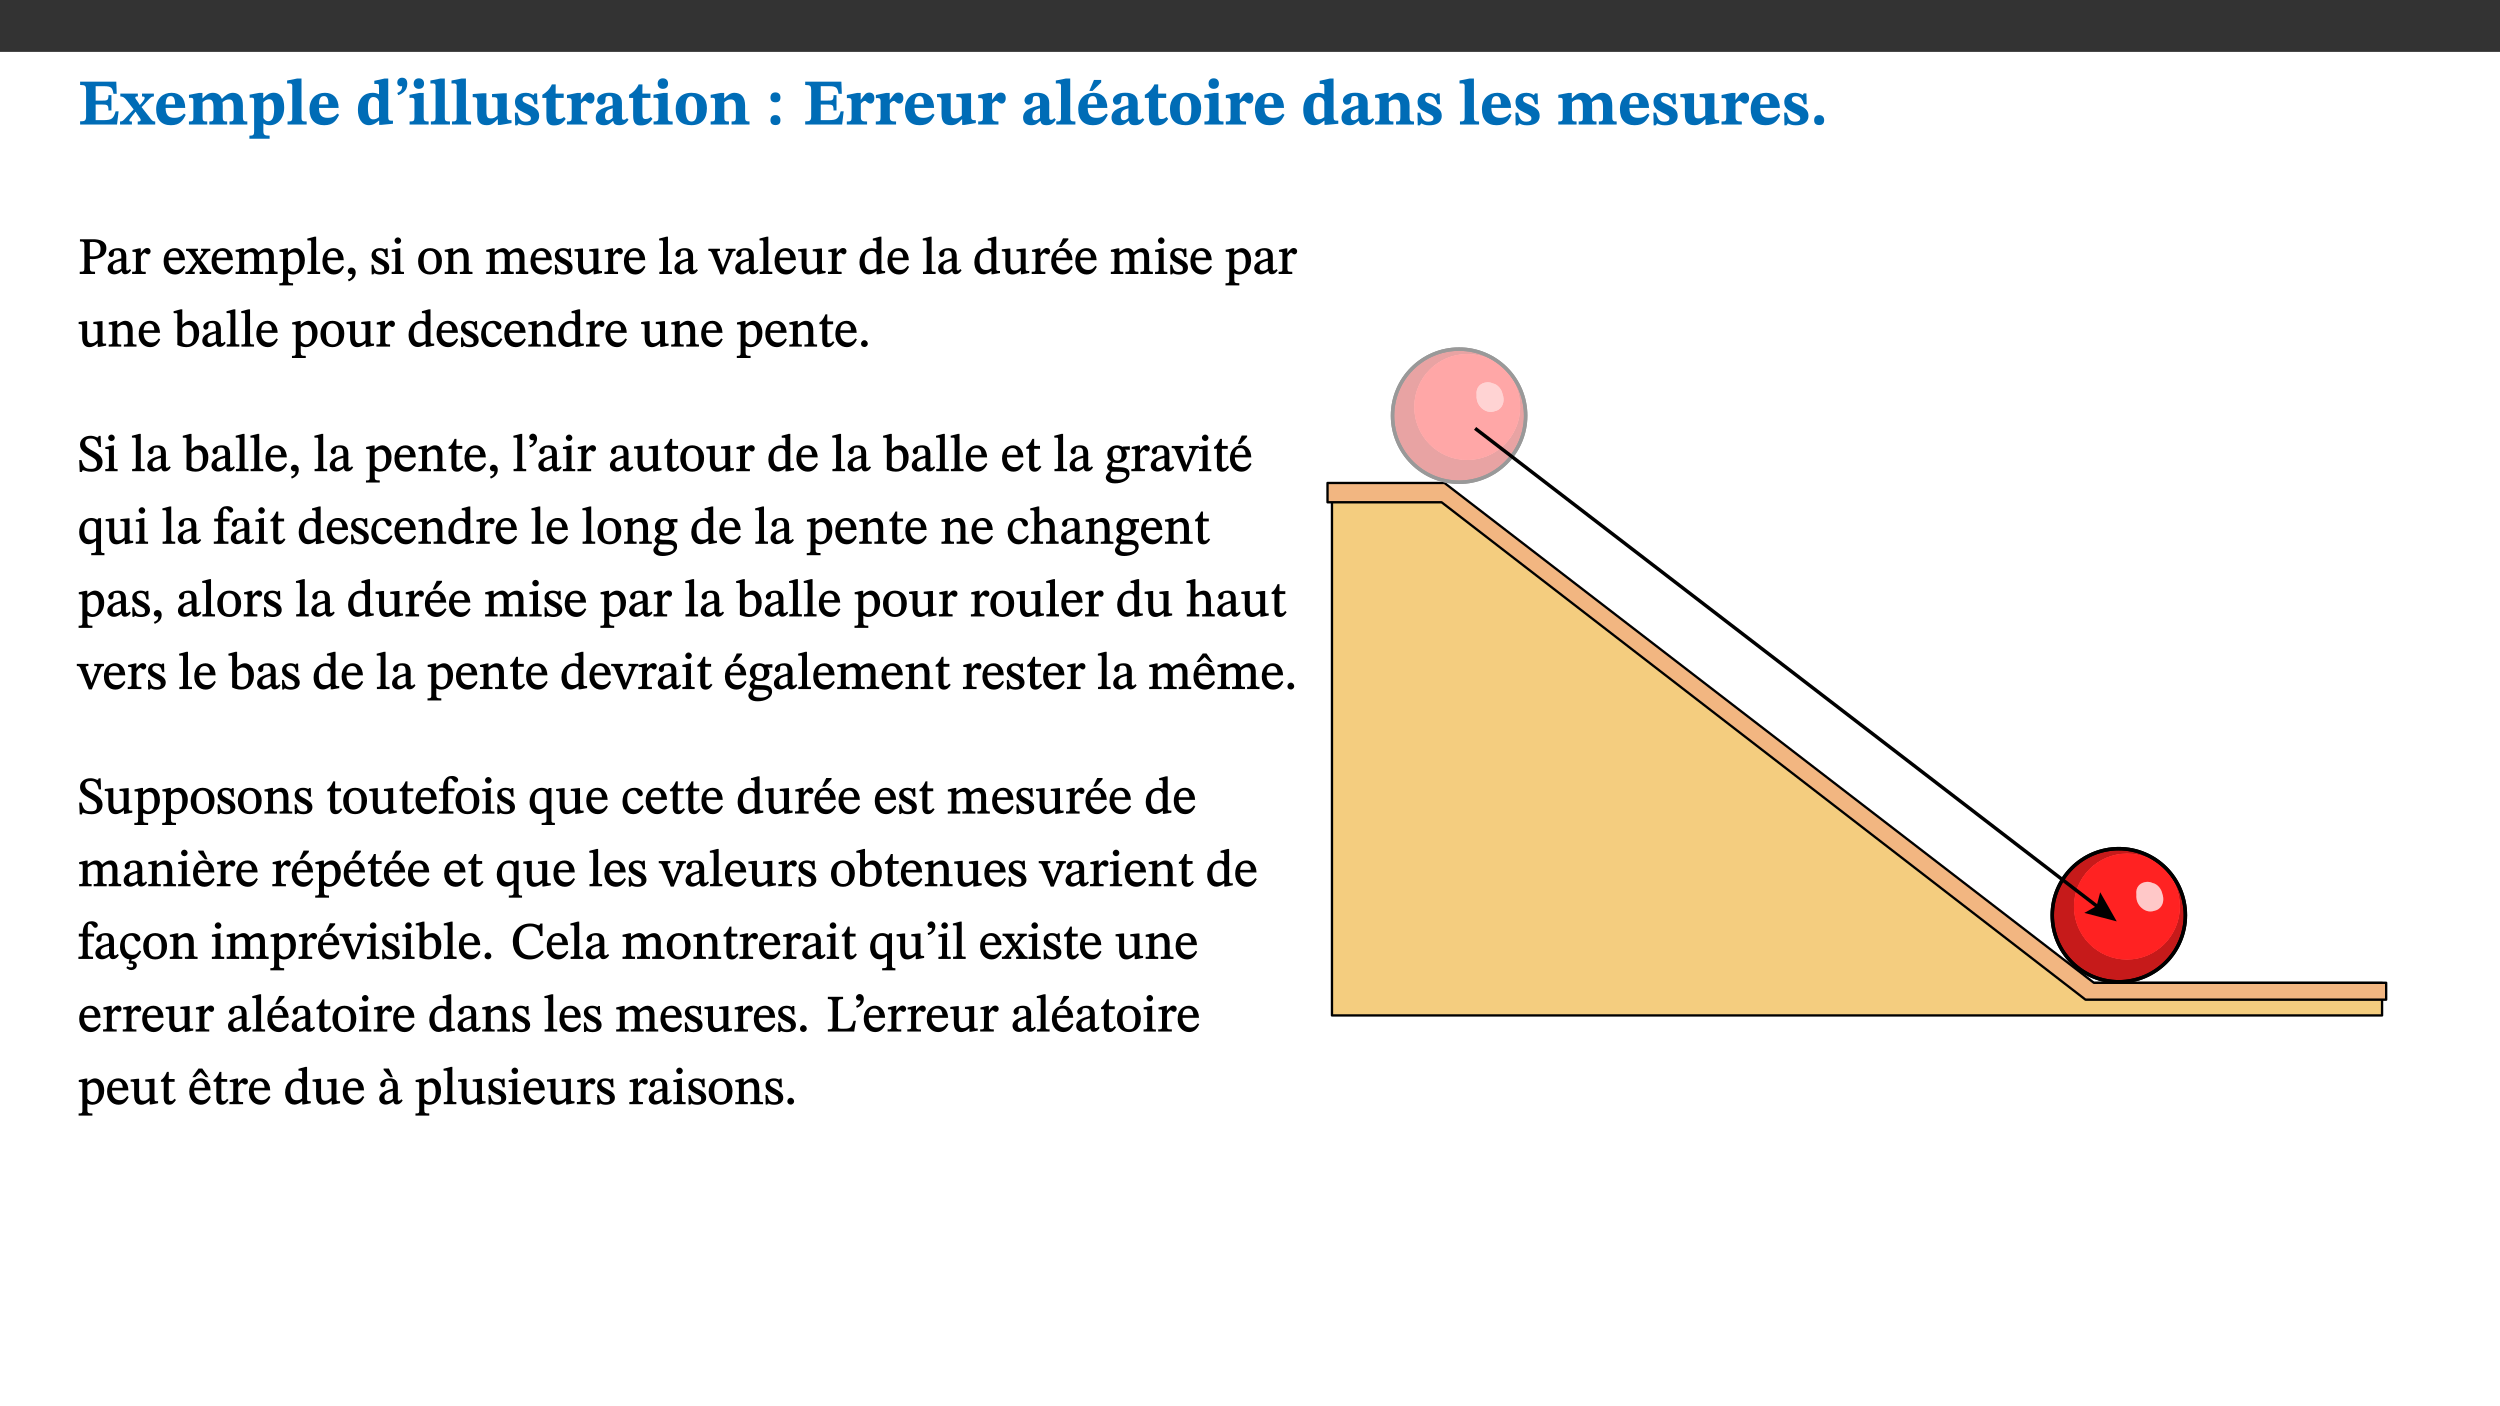
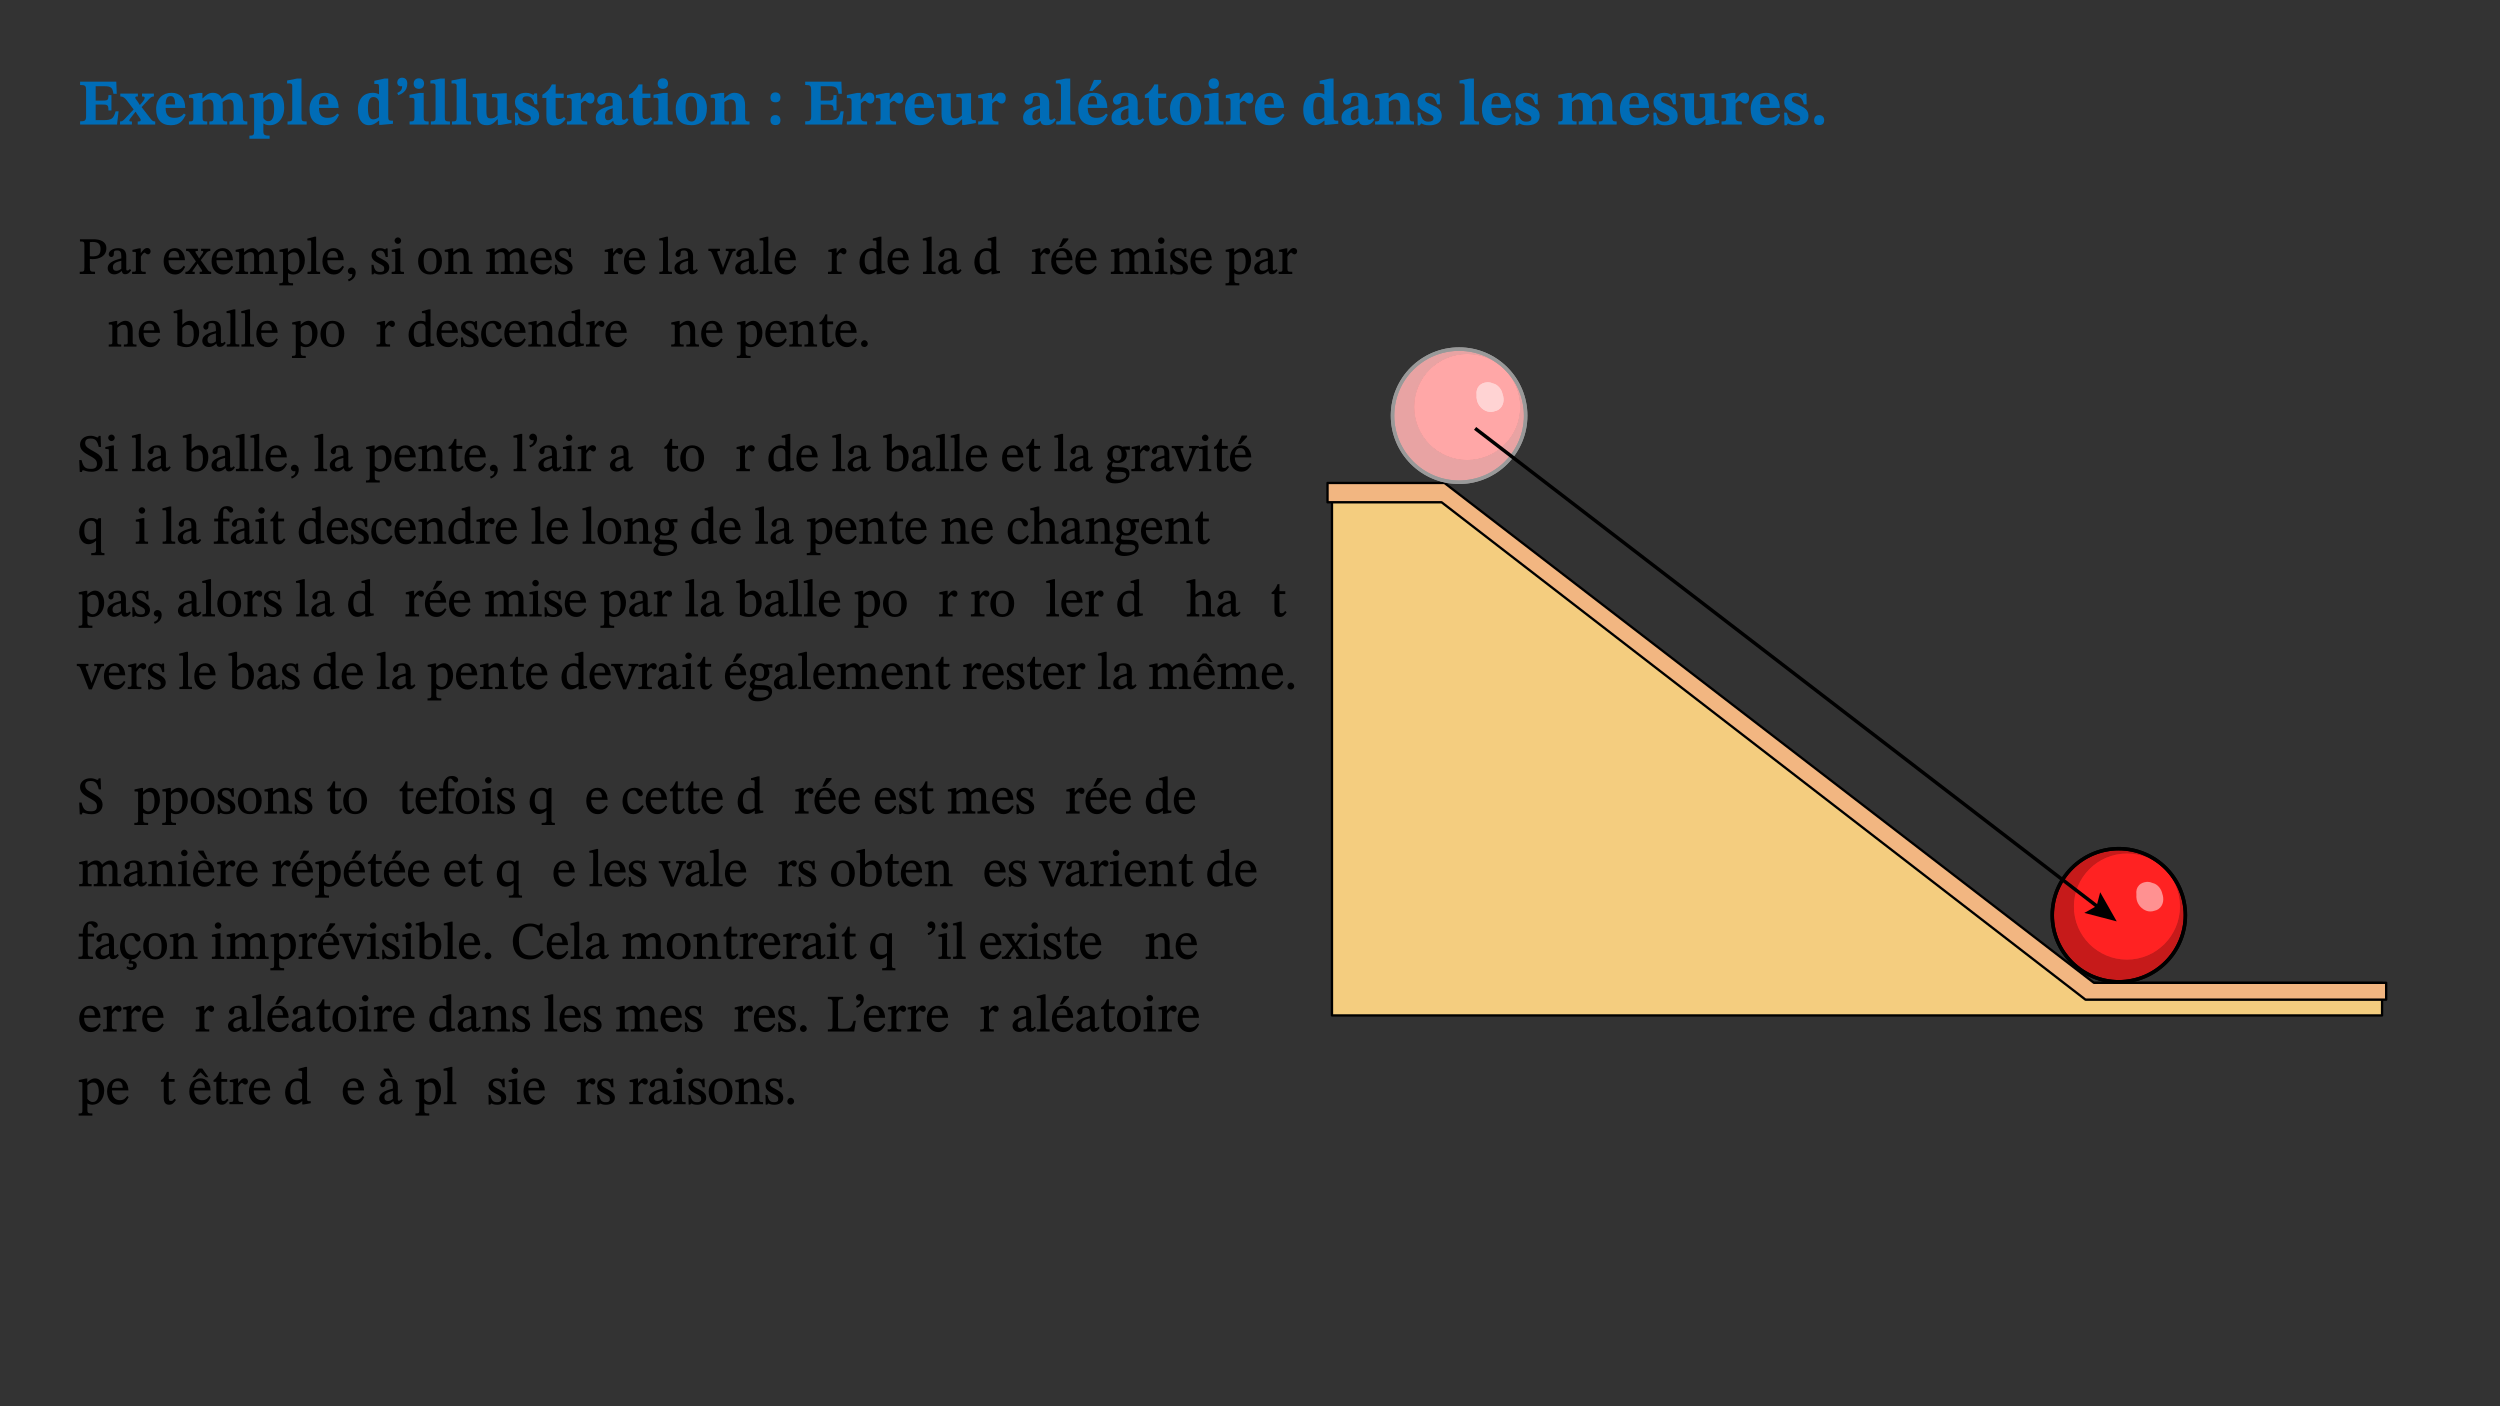
<svg xmlns="http://www.w3.org/2000/svg" xmlns:xlink="http://www.w3.org/1999/xlink" viewBox="0 0 960 540" version="1.1">
  <rect x="0" y="0" width="960" height="540" fill="#333333" stroke="none" />
  <defs>
    <g>
      <symbol overflow="visible" id="glyph0-0">
        <path style="stroke:none;" d="M 7.938 -4.281 L 7.938 -4.688 C 7.938 -7.391 11.922 -9.312 11.922 -12.953 C 11.922 -15.531 9.766 -16.75 7.328 -16.75 C 4.828 -16.75 3.125 -15.234 3.125 -13.234 C 3.125 -12.062 3.594 -11.422 4.391 -11.422 C 4.984 -11.422 5.5 -11.828 5.5 -12.594 C 5.5 -13.531 4.984 -13.562 4.984 -14.375 C 4.984 -15.141 5.656 -15.641 7.109 -15.641 C 8.703 -15.641 9.688 -14.844 9.688 -12.891 C 9.688 -9.062 6.938 -8.156 6.938 -4.938 L 6.938 -4.219 L 7.938 -4.219 Z M 8.875 -1.266 C 8.875 -2.031 8.344 -2.828 7.484 -2.828 C 6.562 -2.828 6.016 -2.062 6.016 -1.266 C 6.016 -0.453 6.5 0.203 7.453 0.203 C 8.344 0.203 8.875 -0.469 8.875 -1.266 Z M 14.75 4.109 L 14.75 -19.625 L 0.25 -19.625 L 0.25 4.188 L 14.75 4.188 Z M 13.453 2.703 L 1.516 2.703 L 1.516 -18.188 L 13.453 -18.188 Z M 13.453 2.703 " />
      </symbol>
      <symbol overflow="visible" id="glyph0-1">
        <path style="stroke:none;" d="M 15.656 -5.062 L 14.5 -5.062 C 13.703 -2.234 13.016 -1.688 9.766 -1.688 L 6.844 -1.688 L 6.844 -7.688 L 9.047 -7.688 C 11.516 -7.688 11.75 -7.531 11.75 -5.406 L 12.906 -5.406 L 12.906 -11.297 L 11.75 -11.297 C 11.75 -9.266 11.516 -9.188 9.047 -9.188 L 6.844 -9.188 L 6.844 -14.719 L 10.109 -14.719 C 12.859 -14.719 13.312 -14.094 13.672 -11.797 L 14.938 -11.797 L 14.766 -16.453 L 0.875 -16.453 L 0.875 -15.188 C 2.906 -15.188 3.172 -14.891 3.172 -13.031 L 3.172 -3.203 C 3.172 -1.359 2.547 -1.234 0.875 -1.234 L 0.875 0 L 15.047 0 Z M 15.656 -5.062 " />
      </symbol>
      <symbol overflow="visible" id="glyph0-2">
        <path style="stroke:none;" d="M 13.359 -0.078 L 13.359 -1.172 C 12.344 -1.172 11.969 -1.688 11.219 -2.703 L 8.125 -6.688 L 10.922 -9.688 C 11.578 -10.406 12 -10.781 12.844 -10.781 L 12.844 -11.891 L 8.281 -11.891 L 8.281 -10.781 C 8.969 -10.781 9.297 -10.656 9.297 -10.281 C 9.297 -9.891 9.25 -9.641 8.453 -8.625 L 7.516 -7.578 L 7.359 -7.578 L 6.938 -8.328 C 5.891 -9.859 5.703 -9.969 5.703 -10.328 C 5.703 -10.734 6 -10.781 6.688 -10.781 L 6.688 -11.891 L -0.047 -11.891 L -0.047 -10.781 C 0.938 -10.781 1.562 -10.406 2.453 -9.25 L 5.078 -5.797 L 1.906 -2.422 C 1.047 -1.484 0.719 -1.172 -0.156 -1.172 L -0.156 0 L 4.406 0 L 4.406 -1.172 C 3.641 -1.172 3.422 -1.219 3.422 -1.531 C 3.422 -1.906 3.672 -2.188 4.156 -2.828 L 5.75 -4.875 L 5.875 -4.875 L 6.312 -4.141 L 7.516 -2.406 C 7.688 -2.188 7.781 -1.984 7.781 -1.766 C 7.781 -1.266 7.484 -1.172 6.641 -1.172 L 6.641 0 L 13.359 0 Z M 13.359 -0.078 " />
      </symbol>
      <symbol overflow="visible" id="glyph0-3">
        <path style="stroke:none;" d="M 11.469 -4.219 C 10.656 -3.203 9.672 -2.578 7.734 -2.578 C 5.625 -2.578 4.438 -3.547 4.438 -6.375 L 11.969 -6.375 C 11.922 -10.188 9.859 -12.188 6.734 -12.188 C 3.516 -12.188 0.797 -10.141 0.797 -5.875 C 0.797 -1.938 2.797 0.266 6.422 0.266 C 10.094 0.266 11.078 -1.703 12.172 -3.719 Z M 4.406 -7.609 C 4.516 -10.016 5 -10.922 6.391 -10.922 C 7.703 -10.922 8.078 -9.641 8.078 -7.703 L 4.406 -7.703 Z M 4.406 -7.609 " />
      </symbol>
      <symbol overflow="visible" id="glyph0-4">
        <path style="stroke:none;" d="M 13.609 -7.266 C 13.609 -7.734 13.578 -8.172 13.531 -8.547 C 14.172 -9.188 15.062 -9.641 15.984 -9.641 C 17.156 -9.641 17.797 -9.047 17.797 -6.719 L 17.797 -2.844 C 17.797 -1.469 17.641 -1.172 16.188 -1.172 L 16.188 0 L 23.047 0 L 23.047 -1.172 C 21.609 -1.172 21.344 -1.484 21.344 -2.844 L 21.344 -7.266 C 21.344 -10.531 19.844 -12.188 17.516 -12.188 C 15.859 -12.188 14.578 -11.156 13.375 -9.938 L 13.203 -9.938 C 12.688 -11.453 11.375 -12.188 9.781 -12.188 C 8.047 -12.188 7.016 -11.125 5.953 -10.094 L 5.797 -10.094 L 5.797 -12.125 L 4.453 -12.125 L 0.641 -11.406 L 0.641 -10.234 C 0.641 -10.234 0.891 -10.266 1.312 -10.266 C 2 -10.266 2.328 -10.141 2.328 -9.219 L 2.328 -2.844 C 2.328 -1.484 2.25 -1.172 0.625 -1.172 L 0.625 0 L 7.656 0 L 7.656 -1.172 C 6.016 -1.172 5.875 -1.484 5.875 -2.844 L 5.875 -8.578 C 6.547 -9.25 7.328 -9.641 8.234 -9.641 C 9.391 -9.641 10.062 -9.047 10.062 -6.719 L 10.062 -2.844 C 10.062 -1.469 9.938 -1.172 8.453 -1.172 L 8.453 0 L 15.312 0 L 15.312 -1.172 C 13.875 -1.172 13.609 -1.484 13.609 -2.844 Z M 13.609 -7.266 " />
      </symbol>
      <symbol overflow="visible" id="glyph0-5">
        <path style="stroke:none;" d="M 5.656 -12.172 L 4.234 -12.172 L 0.422 -11.469 L 0.422 -10.281 C 0.422 -10.281 0.891 -10.312 1.219 -10.312 C 2.031 -10.312 2.156 -10.062 2.156 -9.062 L 2.156 2.609 C 2.156 3.984 1.906 4.281 0.344 4.281 L 0.344 5.453 L 8.109 5.453 L 8.109 4.266 C 6.172 4.266 5.703 4.047 5.703 2.422 L 5.703 -0.375 L 5.797 -0.375 C 6.547 0.094 7.281 0.266 8.234 0.266 C 11.219 0.266 13.703 -2.328 13.703 -6.547 C 13.703 -10.438 12.094 -12.219 9.719 -12.219 C 8.078 -12.219 7.062 -11.406 5.797 -10.141 L 5.656 -10.141 Z M 5.703 -8.531 C 6.219 -9.047 6.984 -9.719 7.984 -9.719 C 9.188 -9.719 9.844 -8.703 9.844 -5.844 C 9.844 -2.375 8.891 -1.281 7.609 -1.281 C 6.609 -1.281 6.047 -1.984 5.703 -2.5 Z M 5.703 -8.531 " />
      </symbol>
      <symbol overflow="visible" id="glyph0-6">
        <path style="stroke:none;" d="M 7.812 -1.172 C 6.016 -1.172 5.828 -1.438 5.828 -2.844 L 5.828 -17.672 L 4.188 -17.672 L 0.297 -16.906 L 0.297 -15.766 C 0.297 -15.766 0.672 -15.781 1.062 -15.781 C 1.688 -15.781 2.281 -15.766 2.281 -14.812 L 2.281 -2.844 C 2.281 -1.484 2.109 -1.172 0.469 -1.172 L 0.469 0 L 7.812 0 Z M 7.812 -1.172 " />
      </symbol>
      <symbol overflow="visible" id="glyph0-7">
        <path style="stroke:none;" d="M 14.25 -0.375 L 14.25 -1.484 L 13.734 -1.484 C 12.812 -1.484 12.438 -1.641 12.438 -2.906 L 12.438 -17.672 L 11.047 -17.672 L 7.094 -16.797 L 7.094 -15.594 C 7.094 -15.594 7.562 -15.594 7.812 -15.594 C 8.75 -15.594 8.891 -15.469 8.891 -14.375 L 8.891 -11.641 L 8.828 -11.641 C 8 -12.047 7.188 -12.188 6.422 -12.188 C 3.297 -12.188 0.797 -10.141 0.797 -5.578 C 0.797 -2.406 2.188 0.25 5.031 0.25 C 6.672 0.25 7.906 -0.672 8.797 -1.469 L 8.953 -1.469 L 8.953 0.125 L 9.812 0.125 L 14.25 -0.297 Z M 8.891 -2.844 C 8.078 -2.281 7.578 -1.984 6.609 -1.984 C 5.297 -1.984 4.641 -3.203 4.641 -6.312 C 4.641 -9.297 5.406 -10.562 6.672 -10.562 C 8.031 -10.562 8.672 -9.672 8.891 -8.766 Z M 8.891 -2.844 " />
      </symbol>
      <symbol overflow="visible" id="glyph0-8">
        <path style="stroke:none;" d="M 1.609 -11.25 C 2.719 -11.672 5.078 -12.688 5.078 -15.656 C 5.078 -17.297 4.266 -17.984 3.047 -17.984 C 1.828 -17.984 1.219 -16.969 1.219 -16.188 C 1.219 -15.016 2.109 -14.469 3.094 -14.75 C 3.094 -13.062 2.25 -12.609 1.219 -12.125 L 1.641 -11.25 Z M 1.609 -11.25 " />
      </symbol>
      <symbol overflow="visible" id="glyph0-9">
        <path style="stroke:none;" d="M 7.781 -1.172 C 6.125 -1.172 5.875 -1.438 5.875 -2.875 L 5.875 -12.125 L 4.141 -12.125 L 0.422 -11.422 L 0.422 -10.234 C 0.422 -10.234 0.719 -10.266 1.062 -10.266 C 1.812 -10.266 2.328 -10.234 2.328 -9.125 L 2.328 -2.797 C 2.328 -1.391 2.062 -1.172 0.453 -1.172 L 0.453 0 L 7.781 0 Z M 4.016 -17.75 C 2.75 -17.75 2.031 -16.875 2.031 -15.719 C 2.031 -14.547 2.781 -13.703 4.016 -13.703 C 5.328 -13.703 6.016 -14.547 6.016 -15.734 C 6.016 -16.875 5.328 -17.75 4.016 -17.75 Z M 4.016 -17.75 " />
      </symbol>
      <symbol overflow="visible" id="glyph0-10">
        <path style="stroke:none;" d="M 15.234 -1.656 L 15.094 -1.656 C 13.75 -1.656 13.406 -1.859 13.406 -3.422 L 13.406 -12.016 L 12.391 -12.016 L 7.75 -11.703 L 7.75 -10.5 C 9.391 -10.5 9.859 -10.5 9.859 -9.062 L 9.859 -3.438 C 8.953 -2.672 8.375 -2.359 7.328 -2.359 C 6.266 -2.359 5.594 -2.547 5.594 -4.906 L 5.594 -12.016 L 4.438 -12.016 L 0.328 -11.703 L 0.328 -10.5 C 1.656 -10.484 2.062 -10.5 2.062 -8.969 L 2.062 -4.188 C 2.062 -0.922 3.25 0.25 5.719 0.25 C 7.391 0.25 8.281 -0.344 9.844 -2 L 9.984 -2 L 9.984 0.156 L 10.953 0.156 L 15.234 -0.562 Z M 15.234 -1.656 " />
      </symbol>
      <symbol overflow="visible" id="glyph0-11">
        <path style="stroke:none;" d="M 0.891 -4.453 L 0.984 0.297 L 1.766 0.297 L 2.297 -0.391 L 2.484 -0.391 C 3.125 -0.078 3.797 0.297 5.328 0.297 C 7.875 0.297 10.203 -0.562 10.203 -3.375 C 10.203 -5.594 8.672 -6.5 6.547 -7.516 C 4.812 -8.344 3.812 -8.547 3.812 -9.609 C 3.812 -10.328 4.312 -10.859 5.484 -10.859 C 6.812 -10.859 7.75 -10.203 8.453 -7.75 L 9.516 -7.75 L 9.422 -11.969 L 8.422 -11.969 L 8.047 -11.344 L 7.906 -11.344 C 7.516 -11.594 6.609 -12.188 5.156 -12.188 C 2.484 -12.188 0.922 -10.797 0.922 -8.719 C 0.922 -6.547 2.109 -5.672 4.219 -4.656 C 6.547 -3.562 7.031 -3.172 7.031 -2.375 C 7.031 -1.438 6.219 -1.094 5.062 -1.094 C 3.266 -1.094 2.453 -2.125 1.953 -4.562 L 0.875 -4.562 Z M 0.891 -4.453 " />
      </symbol>
      <symbol overflow="visible" id="glyph0-12">
        <path style="stroke:none;" d="M 8.844 -2.922 C 8.25 -2.422 7.828 -2.125 6.859 -2.125 C 5.922 -2.125 5.625 -2.5 5.625 -4.312 L 5.625 -10.203 L 8.719 -10.203 L 8.719 -11.891 L 5.625 -11.891 L 5.656 -15.406 L 4.188 -15.406 C 3.172 -13.234 1.906 -12.234 0.516 -11.406 L 0.516 -10.203 L 2.078 -10.203 L 2.078 -3.438 C 2.078 -0.594 3.047 0.344 4.984 0.344 C 7.578 0.344 8.453 -0.766 9.516 -2.156 Z M 8.844 -2.922 " />
      </symbol>
      <symbol overflow="visible" id="glyph0-13">
        <path style="stroke:none;" d="M 5.828 -12.125 L 4.406 -12.125 L 0.516 -11.344 L 0.516 -10.141 C 0.516 -10.141 0.797 -10.156 1.281 -10.156 C 2.156 -10.156 2.328 -9.734 2.328 -8.844 L 2.328 -2.781 C 2.328 -1.391 2.109 -1.172 0.5 -1.172 L 0.5 0 L 8.281 0 L 8.281 -1.172 C 6.516 -1.172 5.875 -1.344 5.875 -2.953 L 5.875 -8 C 6.438 -8.656 6.969 -9.094 7.516 -9.094 C 7.906 -9.094 8.469 -8.047 9.562 -8.047 C 10.312 -8.047 11.078 -8.703 11.078 -10.141 C 11.078 -11.406 10.453 -12.266 9.172 -12.266 C 7.609 -12.266 7.234 -11.25 5.922 -9.547 L 5.828 -9.547 Z M 5.828 -12.125 " />
      </symbol>
      <symbol overflow="visible" id="glyph0-14">
        <path style="stroke:none;" d="M 7.484 -1.391 C 7.703 -0.25 8.203 0.25 9.844 0.25 C 11.703 0.25 12.547 -0.562 13.406 -1.859 L 12.812 -2.453 C 12.438 -2.078 12.016 -1.812 11.625 -1.812 C 11.109 -1.812 10.859 -1.906 10.859 -2.906 L 10.859 -8.281 C 10.859 -11 9.141 -12.219 6.047 -12.219 C 3.172 -12.219 1.359 -10.828 1.359 -9.344 C 1.359 -8.234 2.156 -7.609 2.875 -7.609 C 3.734 -7.609 4.516 -8.125 4.516 -9.266 C 4.516 -10.688 4.781 -10.953 5.781 -10.953 C 6.969 -10.953 7.312 -10.578 7.312 -8.469 L 7.312 -7.391 C 4.953 -6.688 0.812 -6.078 0.812 -2.625 C 0.812 -0.625 2.125 0.266 3.938 0.266 C 5.656 0.266 6.188 -0.344 7.328 -1.312 L 7.484 -1.312 Z M 7.312 -2.547 C 6.594 -1.859 6.141 -1.656 5.5 -1.656 C 4.734 -1.656 4.359 -2.109 4.359 -3.328 C 4.359 -5.172 5.375 -5.656 7.312 -6.25 Z M 7.312 -2.547 " />
      </symbol>
      <symbol overflow="visible" id="glyph0-15">
        <path style="stroke:none;" d="M 6.859 -12.188 C 2.703 -12.188 0.797 -9.484 0.797 -6.016 C 0.797 -1.703 2.906 0.25 6.797 0.25 C 10.688 0.25 12.781 -2.062 12.781 -6.297 C 12.781 -9.859 10.828 -12.188 6.859 -12.188 Z M 6.672 -10.828 C 8.297 -10.828 9.016 -9.188 9.016 -6.094 C 9.016 -2.672 8.5 -1.141 6.859 -1.141 C 5.25 -1.141 4.562 -2.719 4.562 -6.266 C 4.562 -9.094 5.078 -10.828 6.672 -10.828 Z M 6.672 -10.828 " />
      </symbol>
      <symbol overflow="visible" id="glyph0-16">
        <path style="stroke:none;" d="M 13.859 -7.266 C 13.859 -10.531 12.344 -12.188 9.734 -12.188 C 8.25 -12.188 7.188 -11.297 5.953 -10.094 L 5.828 -10.094 L 5.828 -12.125 L 4.453 -12.125 L 0.641 -11.406 L 0.641 -10.234 C 0.641 -10.234 0.891 -10.266 1.312 -10.266 C 2 -10.266 2.328 -10.141 2.328 -9.219 L 2.328 -2.844 C 2.328 -1.484 2.25 -1.172 0.625 -1.172 L 0.625 0 L 7.656 0 L 7.656 -1.172 C 6.016 -1.172 5.891 -1.484 5.891 -2.844 L 5.891 -8.594 C 6.609 -9.188 7.281 -9.641 8.297 -9.641 C 9.609 -9.641 10.312 -9.047 10.312 -6.719 L 10.312 -2.844 C 10.312 -1.469 10.141 -1.172 8.672 -1.172 L 8.672 0 L 15.562 0 L 15.562 -1.172 C 14.125 -1.172 13.859 -1.484 13.859 -2.844 Z M 13.859 -7.266 " />
      </symbol>
      <symbol overflow="visible" id="glyph0-17">
        <path style="stroke:none;" d="M 5.594 -10.328 C 5.625 -11.516 4.938 -12.344 3.688 -12.344 C 2.359 -12.344 1.766 -11.516 1.766 -10.359 C 1.766 -9.188 2.406 -8.531 3.688 -8.531 C 4.984 -8.531 5.578 -9.141 5.594 -10.328 Z M 5.594 -1.609 C 5.625 -2.797 4.938 -3.625 3.688 -3.625 C 2.359 -3.625 1.766 -2.797 1.766 -1.641 C 1.766 -0.469 2.406 0.203 3.688 0.203 C 4.984 0.203 5.578 -0.422 5.594 -1.609 Z M 5.594 -1.609 " />
      </symbol>
      <symbol overflow="visible" id="glyph0-18">
        <path style="stroke:none;" d="M 11.469 -4.219 C 10.656 -3.203 9.672 -2.578 7.734 -2.578 C 5.625 -2.578 4.438 -3.547 4.438 -6.375 L 11.969 -6.375 C 11.922 -10.188 9.859 -12.188 6.734 -12.188 C 3.516 -12.188 0.797 -10.141 0.797 -5.875 C 0.797 -1.938 2.797 0.266 6.422 0.266 C 10.094 0.266 11.078 -1.703 12.172 -3.719 Z M 4.406 -7.609 C 4.516 -10.016 5 -10.922 6.391 -10.922 C 7.703 -10.922 8.078 -9.641 8.078 -7.703 L 4.406 -7.703 Z M 5.109 -12.906 L 6.266 -12.906 L 9.609 -16.188 L 9.609 -17.125 L 6.844 -17.125 L 5.062 -12.906 Z M 5.109 -12.906 " />
      </symbol>
      <symbol overflow="visible" id="glyph0-19">
        <path style="stroke:none;" d="M 5.328 -1.609 C 5.359 -2.797 4.656 -3.625 3.422 -3.625 C 2.078 -3.625 1.484 -2.797 1.484 -1.641 C 1.484 -0.469 2.125 0.203 3.422 0.203 C 4.703 0.203 5.297 -0.422 5.328 -1.609 Z M 5.328 -1.609 " />
      </symbol>
      <symbol overflow="visible" id="glyph1-0">
        <path style="stroke:none;" d="M 6.5 -3.5 L 6.5 -3.828 C 6.5 -6 9.703 -7.547 9.703 -10.484 C 9.703 -12.547 7.844 -13.594 5.891 -13.594 C 3.891 -13.594 2.375 -12.312 2.375 -10.703 C 2.375 -9.766 2.891 -9.188 3.531 -9.188 C 4 -9.188 4.547 -9.562 4.547 -10.188 C 4.547 -10.938 4.125 -10.953 4.125 -11.609 C 4.125 -12.234 4.547 -12.578 5.719 -12.578 C 7 -12.578 7.656 -12 7.656 -10.422 C 7.656 -7.344 5.438 -6.609 5.438 -4.031 L 5.438 -3.391 L 6.5 -3.391 Z M 7.25 -1.078 C 7.25 -1.688 6.719 -2.391 6.016 -2.391 C 5.281 -2.391 4.703 -1.719 4.703 -1.078 C 4.703 -0.422 5.219 0.156 6 0.156 C 6.719 0.156 7.25 -0.438 7.25 -1.078 Z M 11.969 3.25 L 11.969 -15.891 L 0.062 -15.891 L 0.062 3.359 L 11.969 3.359 Z M 10.812 2.047 L 1.328 2.047 L 1.328 -14.625 L 10.672 -14.625 L 10.672 2.047 Z M 10.812 2.047 " />
      </symbol>
      <symbol overflow="visible" id="glyph1-1">
        <path style="stroke:none;" d="M 0.812 -13.203 L 0.812 -12.484 C 2.234 -12.484 2.516 -12.391 2.516 -11.219 L 2.516 -2.656 C 2.516 -0.969 2.438 -0.859 0.734 -0.859 L 0.734 0 L 6.609 0 L 6.609 -0.859 C 4.875 -0.859 4.609 -0.938 4.609 -2.562 L 4.609 -5.781 C 4.703 -5.75 5.219 -5.703 5.625 -5.703 C 8.234 -5.703 10.953 -6.797 10.953 -9.906 C 10.953 -12.547 8.469 -13.344 5.922 -13.344 L 0.812 -13.344 Z M 4.484 -12.234 C 4.906 -12.266 5.281 -12.312 5.672 -12.312 C 7.828 -12.312 8.719 -11.422 8.719 -9.625 C 8.719 -7.312 7.703 -6.766 5.562 -6.766 C 5.156 -6.766 4.703 -6.812 4.609 -6.828 L 4.609 -12.234 Z M 4.484 -12.234 " />
      </symbol>
      <symbol overflow="visible" id="glyph1-2">
        <path style="stroke:none;" d="M 6 -1.359 C 6.109 -0.484 6.453 0.094 7.328 0.094 C 8.344 0.094 8.906 -0.359 9.641 -1.422 L 9.156 -1.906 C 8.812 -1.516 8.625 -1.359 8.25 -1.359 C 7.828 -1.359 7.766 -1.375 7.766 -2.188 L 7.766 -6.719 C 7.766 -8.781 6.828 -9.922 4.656 -9.922 C 2.484 -9.922 1.016 -8.703 1.016 -7.594 C 1.016 -6.938 1.594 -6.516 1.984 -6.516 C 2.547 -6.516 2.984 -6.938 2.984 -7.547 C 2.984 -8.75 3.062 -9.047 4.203 -9.047 C 5.406 -9.047 5.859 -8.5 5.859 -6.766 L 5.859 -6 C 4.281 -5.5 0.625 -4.844 0.625 -2.219 C 0.625 -0.938 1.594 0.141 3.125 0.141 C 4.406 0.141 5.203 -0.453 6.094 -1.234 L 6.016 -1.234 Z M 5.891 -2.047 C 5.219 -1.5 4.609 -1.219 3.938 -1.219 C 3.094 -1.219 2.625 -1.688 2.625 -2.688 C 2.625 -4.25 4.188 -4.656 5.859 -5.078 L 5.859 -2.016 Z M 5.891 -2.047 " />
      </symbol>
      <symbol overflow="visible" id="glyph1-3">
        <path style="stroke:none;" d="M 3.641 -9.859 L 3.172 -9.859 L 0.562 -9.25 L 0.562 -8.562 L 0.781 -8.484 C 0.781 -8.484 0.922 -8.484 1.312 -8.484 C 2.031 -8.484 1.891 -8.25 1.891 -7.531 L 1.891 -2.047 C 1.891 -0.938 1.891 -0.844 0.438 -0.844 L 0.438 0 L 5.672 0 L 5.672 -0.844 C 4.062 -0.844 3.812 -0.891 3.812 -2.156 L 3.812 -6.672 C 4.25 -7.406 4.797 -8.203 5.266 -8.203 C 5.5 -8.203 5.891 -7.531 6.547 -7.531 C 7 -7.531 7.547 -7.969 7.547 -8.719 C 7.547 -9.406 7.047 -9.984 6.281 -9.984 C 5.312 -9.984 4.625 -9.25 3.625 -7.812 L 3.766 -7.812 L 3.766 -9.859 Z M 3.641 -9.859 " />
      </symbol>
      <symbol overflow="visible" id="glyph1-4">
        <path style="stroke:none;" d="M 8.172 -3.062 C 7.531 -2.234 7.016 -1.547 5.406 -1.547 C 3.812 -1.547 2.406 -2.672 2.406 -5.297 L 8.719 -5.297 C 8.609 -8.203 7.047 -9.922 4.875 -9.922 C 2.547 -9.922 0.531 -8.188 0.531 -4.859 C 0.531 -1.656 2.531 0.203 4.922 0.203 C 6.969 0.203 8.047 -1.172 8.812 -2.75 L 8.234 -3.172 Z M 2.391 -6.156 C 2.547 -8.016 3.234 -8.859 4.578 -8.859 C 6 -8.859 6.516 -7.625 6.547 -6.297 L 2.406 -6.297 Z M 2.391 -6.156 " />
      </symbol>
      <symbol overflow="visible" id="glyph1-5">
        <path style="stroke:none;" d="M 9.719 -0.125 L 9.719 -0.844 C 8.859 -0.844 8.641 -1.156 8.094 -1.953 L 5.719 -5.312 L 7.75 -7.953 C 8.203 -8.531 8.594 -8.844 9.391 -8.844 L 9.391 -9.688 L 5.844 -9.688 L 5.844 -8.859 C 6.609 -8.859 6.656 -8.812 6.656 -8.5 C 6.656 -8.188 6.516 -7.984 5.969 -7.25 L 5.062 -5.938 L 5.125 -5.938 L 4.656 -6.766 C 3.984 -7.891 3.672 -8.203 3.672 -8.531 C 3.672 -8.828 3.859 -8.859 4.625 -8.859 L 4.625 -9.688 L 0.078 -9.688 L 0.078 -8.844 C 1.031 -8.844 1.172 -8.688 1.875 -7.688 L 3.859 -4.828 L 1.547 -1.797 C 0.891 -1.016 0.641 -0.844 -0.172 -0.844 L -0.172 0 L 3.406 0 L 3.406 -0.844 C 2.625 -0.844 2.516 -0.781 2.516 -1 C 2.516 -1.156 2.75 -1.438 2.953 -1.75 L 4.562 -4.062 L 4.5 -4.062 L 4.875 -3.406 L 6.141 -1.469 C 6.234 -1.312 6.234 -1.281 6.234 -1.141 C 6.234 -0.797 6.141 -0.844 5.297 -0.844 L 5.297 0 L 9.719 0 Z M 9.719 -0.125 " />
      </symbol>
      <symbol overflow="visible" id="glyph1-6">
        <path style="stroke:none;" d="M 3.766 -7.156 C 4.344 -7.688 5.141 -8.391 6.172 -8.391 C 7.094 -8.391 7.625 -8.062 7.625 -6.375 L 7.625 -2.438 C 7.625 -1.031 7.656 -0.844 6.094 -0.844 L 6.094 0 L 11.078 0 L 11.078 -0.844 C 9.516 -0.844 9.547 -1.062 9.547 -2.438 L 9.547 -7.219 C 10.156 -7.75 10.891 -8.391 11.719 -8.391 C 12.656 -8.391 13.281 -8.062 13.281 -6.25 L 13.281 -2.438 C 13.281 -1.219 13.375 -0.844 11.875 -0.844 L 11.875 0 L 16.641 0 L 16.641 -0.844 C 15.141 -0.844 15.203 -1.172 15.203 -2.438 L 15.203 -6.5 C 15.203 -8.906 14.062 -9.922 12.516 -9.922 C 11.453 -9.922 10.344 -9.297 9.281 -8.266 L 9.344 -8.266 C 8.984 -9.078 8.188 -9.922 7.047 -9.922 C 5.703 -9.922 4.688 -9.141 3.641 -8.25 L 3.75 -8.25 L 3.75 -9.859 L 3.141 -9.859 L 0.516 -9.266 L 0.516 -8.562 L 0.734 -8.484 C 0.734 -8.484 0.891 -8.484 1.188 -8.484 C 1.75 -8.484 1.891 -8.422 1.891 -7.703 L 1.891 -2.125 C 1.891 -0.938 1.891 -0.844 0.5 -0.844 L 0.5 0 L 5.297 0 L 5.297 -0.844 C 3.938 -0.844 3.812 -0.938 3.812 -2.047 L 3.812 -7.172 Z M 3.766 -7.156 " />
      </symbol>
      <symbol overflow="visible" id="glyph1-7">
        <path style="stroke:none;" d="M 3.5 -9.859 L 3.016 -9.859 L 0.359 -9.281 L 0.359 -8.594 L 0.578 -8.5 C 0.578 -8.5 0.875 -8.5 1.141 -8.5 C 1.797 -8.5 1.75 -8.359 1.75 -7.609 L 1.75 2.25 C 1.75 3.359 1.688 3.562 0.297 3.562 L 0.297 4.375 L 5.594 4.375 L 5.594 3.547 C 3.922 3.547 3.672 3.422 3.672 2.125 L 3.672 -0.359 L 3.578 -0.359 C 4.109 0 4.875 0.203 5.641 0.203 C 8.031 0.203 10.125 -1.938 10.125 -5.312 C 10.125 -7.922 8.625 -9.922 6.656 -9.922 C 5.484 -9.922 4.422 -9.266 3.484 -8.188 L 3.625 -8.188 L 3.625 -9.859 Z M 3.625 -7.125 C 4 -7.625 4.781 -8.312 5.844 -8.312 C 7.312 -8.312 8.047 -7.266 8.047 -4.766 C 8.047 -1.984 7.125 -0.844 5.734 -0.844 C 4.625 -0.844 4 -1.688 3.672 -2.078 L 3.672 -7.172 Z M 3.625 -7.125 " />
      </symbol>
      <symbol overflow="visible" id="glyph1-8">
        <path style="stroke:none;" d="M 5.172 -0.844 C 3.75 -0.844 3.766 -0.969 3.766 -2.125 L 3.766 -14.328 L 3.141 -14.328 L 0.375 -13.594 L 0.375 -12.953 L 0.594 -12.875 C 0.594 -12.875 0.812 -12.875 1.156 -12.875 C 1.656 -12.875 1.859 -12.953 1.859 -12.125 L 1.859 -2.125 C 1.859 -1.016 1.906 -0.844 0.453 -0.844 L 0.453 0 L 5.297 0 L 5.297 -0.844 Z M 5.172 -0.844 " />
      </symbol>
      <symbol overflow="visible" id="glyph1-9">
        <path style="stroke:none;" d="M 1.469 2.828 C 2.266 2.469 4.062 1.672 4.062 -0.578 C 4.062 -1.672 3.406 -2.469 2.406 -2.469 C 1.609 -2.469 1.031 -1.797 1.031 -1.156 C 1.031 -0.578 1.5 0.047 2.266 0.047 C 2.484 0.047 2.672 0 2.75 -0.016 C 2.75 1.422 1.969 1.75 1.062 2.125 L 1.422 2.875 Z M 1.469 2.828 " />
      </symbol>
      <symbol overflow="visible" id="glyph1-10">
        <path style="stroke:none;" d="M 0.641 -3.391 L 0.703 0.156 L 1.297 0.156 L 1.719 -0.297 C 2.234 -0.078 2.828 0.219 3.984 0.219 C 5.781 0.219 7.453 -0.625 7.453 -2.484 C 7.453 -3.969 6.438 -4.797 4.625 -5.75 C 2.953 -6.609 2.328 -7.016 2.328 -7.797 C 2.328 -8.688 2.906 -8.984 3.828 -8.984 C 5.047 -8.984 5.641 -8.531 6.094 -6.516 L 6.891 -6.516 L 6.812 -9.828 L 6.219 -9.828 L 5.875 -9.406 L 5.938 -9.406 C 5.438 -9.641 4.844 -9.922 3.844 -9.922 C 2.125 -9.922 0.656 -8.906 0.656 -7.266 C 0.656 -5.797 1.516 -5.016 3.328 -4.109 L 3.422 -4.062 C 5.281 -3.141 5.516 -2.891 5.516 -1.953 C 5.516 -1.016 4.938 -0.781 3.938 -0.781 C 2.469 -0.781 1.828 -1.328 1.391 -3.531 L 0.641 -3.531 Z M 0.641 -3.391 " />
      </symbol>
      <symbol overflow="visible" id="glyph1-11">
        <path style="stroke:none;" d="M 2.891 -14.062 C 2.188 -14.062 1.609 -13.406 1.609 -12.812 C 1.609 -12.188 2.219 -11.547 2.891 -11.547 C 3.578 -11.547 4.141 -12.188 4.141 -12.812 C 4.141 -13.406 3.578 -14.062 2.891 -14.062 Z M 5.125 -0.812 C 3.781 -0.812 3.812 -0.969 3.812 -2.125 L 3.812 -9.859 L 3.172 -9.859 L 0.516 -9.281 L 0.516 -8.594 L 0.734 -8.5 C 0.734 -8.5 0.875 -8.5 1.156 -8.5 C 1.734 -8.5 1.891 -8.547 1.891 -7.688 L 1.891 -2.125 C 1.891 -1 1.969 -0.812 0.5 -0.812 L 0.5 0 L 5.234 0 L 5.234 -0.812 Z M 5.125 -0.812 " />
      </symbol>
      <symbol overflow="visible" id="glyph1-12">
        <path style="stroke:none;" d="M 5.141 -9.922 C 2.453 -9.922 0.531 -7.828 0.531 -4.938 C 0.531 -1.719 2.344 0.203 5.141 0.203 C 7.734 0.203 9.688 -1.672 9.688 -5.016 C 9.688 -7.969 7.875 -9.922 5.141 -9.922 Z M 5.062 -8.906 C 6.828 -8.906 7.594 -7.375 7.594 -4.922 C 7.594 -1.672 6.859 -0.859 5.219 -0.859 C 3.5 -0.844 2.656 -2.031 2.656 -5.203 C 2.656 -7.75 3.547 -8.906 5.062 -8.906 Z M 5.062 -8.906 " />
      </symbol>
      <symbol overflow="visible" id="glyph1-13">
        <path style="stroke:none;" d="M 9.703 -6.234 C 9.703 -8.531 8.719 -9.922 6.906 -9.922 C 5.656 -9.922 4.688 -9.156 3.641 -8.25 L 3.75 -8.25 L 3.766 -9.859 L 3.188 -9.859 L 0.516 -9.266 L 0.516 -8.562 L 0.734 -8.484 C 0.734 -8.484 0.859 -8.484 1.188 -8.484 C 1.734 -8.484 1.891 -8.453 1.891 -7.734 L 1.891 -2.125 C 1.891 -1.016 1.969 -0.812 0.5 -0.812 L 0.5 0 L 5.312 0 L 5.312 -0.812 C 3.766 -0.812 3.812 -1.016 3.812 -2.125 L 3.812 -7.188 C 4.359 -7.703 5.016 -8.391 6.094 -8.391 C 7 -8.391 7.797 -8.125 7.797 -5.734 L 7.797 -2.125 C 7.797 -1.016 7.875 -0.812 6.312 -0.812 L 6.312 0 L 11.172 0 L 11.172 -0.812 C 9.719 -0.812 9.703 -1.016 9.703 -2.125 Z M 9.703 -6.234 " />
      </symbol>
      <symbol overflow="visible" id="glyph1-14">
-         <path style="stroke:none;" d="M 10.75 -1.156 L 10.562 -1.156 C 9.609 -1.156 9.484 -1.156 9.484 -2.328 L 9.484 -9.781 L 8.891 -9.781 L 5.953 -9.484 L 5.953 -8.672 C 7.375 -8.672 7.562 -8.688 7.562 -7.625 L 7.562 -2.453 C 6.812 -1.797 6.281 -1.328 5.266 -1.328 C 4.219 -1.328 3.578 -1.797 3.578 -3.828 L 3.578 -9.781 L 3.031 -9.781 L 0.312 -9.469 L 0.312 -8.672 C 1.531 -8.641 1.672 -8.688 1.672 -7.609 L 1.672 -3.562 C 1.672 -0.859 2.766 0.203 4.422 0.203 C 5.703 0.203 6.719 -0.438 7.734 -1.438 L 7.656 -1.438 L 7.656 0.094 L 8.234 0.094 L 10.875 -0.375 L 10.875 -1.156 Z M 10.75 -1.156 " />
-       </symbol>
+         </symbol>
      <symbol overflow="visible" id="glyph1-15">
        <path style="stroke:none;" d="M 9.922 -9.688 L 6.297 -9.688 L 6.297 -8.844 C 7.156 -8.844 7.438 -8.859 7.438 -8.422 C 7.438 -8.109 7.312 -7.875 7.297 -7.766 L 5.578 -3.266 L 5.203 -2.188 L 5.266 -2.188 L 4.922 -3.25 L 3.234 -7.688 C 3.109 -7.969 3.031 -8.203 3.031 -8.469 C 3.031 -8.781 3.172 -8.844 4.062 -8.844 L 4.062 -9.688 L -0.391 -9.688 L -0.391 -8.844 C 0.594 -8.844 0.703 -8.75 1.219 -7.516 L 4.219 0.125 L 5.359 0.125 L 8.547 -7.656 C 8.938 -8.688 9.141 -8.844 10.047 -8.844 L 10.047 -9.688 Z M 9.922 -9.688 " />
      </symbol>
      <symbol overflow="visible" id="glyph1-16">
        <path style="stroke:none;" d="M 10.359 -0.484 L 10.359 -1.156 L 9.828 -1.156 C 9.078 -1.156 8.938 -1.219 8.938 -2.25 L 8.938 -14.328 L 8.281 -14.328 L 5.641 -13.594 L 5.641 -12.922 L 5.859 -12.844 C 5.859 -12.844 6.109 -12.844 6.297 -12.844 C 7.078 -12.844 7.031 -12.797 7.031 -11.906 L 7.031 -9.547 C 6.641 -9.734 5.891 -9.922 5.234 -9.922 C 2.734 -9.922 0.516 -7.766 0.516 -4.484 C 0.516 -1.938 1.812 0.156 4.062 0.156 C 5.375 0.156 6.469 -0.641 7.188 -1.281 L 7.094 -1.281 L 7.094 0.094 L 7.688 0.094 L 10.359 -0.375 Z M 7.078 -2.234 C 6.375 -1.75 5.938 -1.531 5 -1.531 C 3.312 -1.531 2.516 -2.516 2.516 -5.266 C 2.516 -7.766 3.531 -8.859 5.203 -8.859 C 6.438 -8.859 6.875 -8.203 7.031 -7.391 L 7.031 -2.219 Z M 7.078 -2.234 " />
      </symbol>
      <symbol overflow="visible" id="glyph1-17">
        <path style="stroke:none;" d="M 8.172 -3.062 C 7.531 -2.234 7.016 -1.547 5.406 -1.547 C 3.812 -1.547 2.406 -2.672 2.406 -5.297 L 8.719 -5.297 C 8.609 -8.203 7.047 -9.922 4.875 -9.922 C 2.547 -9.922 0.531 -8.188 0.531 -4.859 C 0.531 -1.656 2.531 0.203 4.922 0.203 C 6.969 0.203 8.047 -1.172 8.812 -2.75 L 8.234 -3.172 Z M 2.391 -6.156 C 2.547 -8.016 3.234 -8.859 4.578 -8.859 C 6 -8.859 6.516 -7.625 6.547 -6.297 L 2.406 -6.297 Z M 3.75 -10.375 L 4.562 -10.375 L 7.109 -13.141 L 7.109 -13.688 L 5.062 -13.688 L 3.531 -10.375 Z M 3.75 -10.375 " />
      </symbol>
      <symbol overflow="visible" id="glyph1-18">
        <path style="stroke:none;" d="M 3.25 -14.328 L 2.734 -14.328 L 0.016 -13.594 L 0.016 -12.922 L 0.234 -12.844 C 0.234 -12.844 0.391 -12.844 0.719 -12.844 C 1.469 -12.844 1.453 -12.812 1.453 -11.906 L 1.453 -0.656 C 1.969 -0.375 3.234 0.203 4.922 0.203 C 7.688 0.203 9.828 -1.797 9.828 -5.359 C 9.828 -7.953 8.344 -9.922 6.375 -9.922 C 5.047 -9.922 3.906 -9.031 3.234 -8.234 L 3.359 -8.234 L 3.359 -14.328 Z M 3.328 -7.125 C 3.688 -7.609 4.484 -8.312 5.5 -8.312 C 7.391 -8.312 7.75 -6.641 7.75 -4.719 C 7.75 -2.516 7.172 -0.875 5.281 -0.875 C 4.219 -0.875 3.703 -1.312 3.359 -1.734 L 3.359 -7.172 Z M 3.328 -7.125 " />
      </symbol>
      <symbol overflow="visible" id="glyph1-19">
        <path style="stroke:none;" d="M 8.031 -3.172 C 7.125 -2.016 6.547 -1.547 5.266 -1.547 C 3.203 -1.547 2.344 -3.125 2.344 -5.562 C 2.344 -7.844 3.203 -8.922 4.828 -8.922 C 6.531 -8.922 5.875 -6.656 7.344 -6.656 C 7.906 -6.656 8.312 -7.094 8.312 -7.672 C 8.312 -8.828 7.031 -9.922 5.156 -9.922 C 2.297 -9.922 0.516 -7.75 0.516 -4.625 C 0.516 -1.859 2.156 0.203 4.641 0.203 C 6.766 0.203 7.875 -1.172 8.672 -2.844 L 8.094 -3.266 Z M 8.031 -3.172 " />
      </symbol>
      <symbol overflow="visible" id="glyph1-20">
        <path style="stroke:none;" d="M 5.734 -2.016 C 5.234 -1.453 5.078 -1.234 4.438 -1.234 C 3.672 -1.234 3.609 -1.578 3.609 -2.984 L 3.609 -8.594 L 5.859 -8.594 L 5.859 -9.688 L 3.609 -9.688 L 3.625 -12.406 L 2.906 -12.406 C 2.125 -10.578 1.578 -9.844 0.594 -9.25 L 0.594 -8.594 L 1.688 -8.594 L 1.688 -2.438 C 1.688 -0.641 2.406 0.203 3.75 0.203 C 5.016 0.203 5.516 -0.438 6.391 -1.641 L 5.812 -2.109 Z M 5.734 -2.016 " />
      </symbol>
      <symbol overflow="visible" id="glyph1-21">
        <path style="stroke:none;" d="M 3.75 -1.094 C 3.75 -1.75 3.203 -2.469 2.453 -2.469 C 1.719 -2.469 1.141 -1.766 1.141 -1.109 C 1.141 -0.438 1.656 0.156 2.438 0.156 C 3.203 0.156 3.75 -0.484 3.75 -1.094 Z M 3.75 -1.094 " />
      </symbol>
      <symbol overflow="visible" id="glyph1-22">
        <path style="stroke:none;" d="M 8.891 -9.422 L 8.75 -13.547 L 7.984 -13.547 C 7.875 -12.984 7.812 -12.969 7.484 -12.969 C 7.016 -12.969 6.578 -13.594 4.766 -13.594 C 2.688 -13.562 0.844 -12.312 0.844 -10.219 C 0.844 -8.125 2.484 -7.094 4.078 -6.172 C 5.719 -5.234 7.344 -4.625 7.344 -2.875 C 7.344 -1.359 6.547 -0.891 5.062 -0.891 C 3.031 -0.875 2.125 -1.375 1.422 -4.266 L 0.531 -4.266 L 0.734 0.297 L 1.609 0.297 C 1.641 -0.219 1.75 -0.359 2.031 -0.359 C 2.484 -0.359 3.266 0.234 5.344 0.234 C 7.656 0.234 9.5 -1.141 9.5 -3.453 C 9.5 -5.812 7.484 -6.812 5.719 -7.812 C 4.219 -8.672 2.828 -9.281 2.828 -10.781 C 2.828 -12.016 3.484 -12.531 4.844 -12.531 C 6.859 -12.547 7.469 -11.609 8.047 -9.297 L 8.906 -9.297 Z M 8.891 -9.422 " />
      </symbol>
      <symbol overflow="visible" id="glyph1-23">
        <path style="stroke:none;" d="M 1.25 -9.141 C 2.094 -9.516 3.828 -10.281 3.828 -12.516 C 3.828 -13.594 3.188 -14.406 2.188 -14.406 C 1.391 -14.406 0.812 -13.719 0.812 -13.062 C 0.812 -12.484 1.281 -11.875 2.047 -11.875 C 2.266 -11.875 2.438 -11.891 2.531 -11.938 C 2.531 -10.578 1.75 -10.219 0.844 -9.844 L 1.188 -9.109 Z M 1.25 -9.141 " />
      </symbol>
      <symbol overflow="visible" id="glyph1-24">
        <path style="stroke:none;" d="M 2.453 -3.891 C 1.516 -3.172 0.781 -2.234 0.781 -1.516 C 0.781 -0.953 1.25 -0.344 1.891 -0.016 L 1.891 -0.062 C 0.859 0.938 0.281 1.719 0.281 2.375 C 0.281 3.469 1.188 4.688 3.812 4.688 C 6.312 4.688 9.391 3.641 9.391 0.969 C 9.391 -1.312 7.344 -1.531 4.844 -1.531 C 3.016 -1.531 2.609 -1.594 2.609 -2.188 C 2.609 -2.531 2.891 -3.172 3.047 -3.391 C 3.531 -3.234 4.078 -3.109 4.719 -3.109 C 6.812 -3.109 8.359 -4.406 8.359 -6.25 C 8.359 -7.25 7.891 -8.016 7.656 -8.344 L 7.656 -8.266 L 9.516 -8.203 L 9.516 -9.578 L 6.828 -9.422 L 6.906 -9.203 C 6.906 -9.203 5.938 -9.922 4.625 -9.922 C 2.516 -9.922 0.875 -8.531 0.875 -6.531 C 0.875 -5.234 1.5 -4.297 2.406 -3.766 L 2.406 -3.859 Z M 4.484 -8.938 C 5.75 -8.938 6.328 -7.984 6.328 -6.375 C 6.328 -4.484 5.734 -4.062 4.734 -4.062 C 3.453 -4.062 2.891 -4.906 2.891 -6.609 C 2.891 -8.281 3.453 -8.938 4.484 -8.938 Z M 2.531 0.203 C 2.812 0.203 3.188 0.219 4.781 0.234 C 6.109 0.266 8.109 0.094 8.109 1.531 C 8.109 2.391 7.312 3.281 4.953 3.281 C 2.922 3.281 2.094 2.844 2.094 1.688 C 2.094 1.281 2.188 0.891 2.594 0.203 Z M 2.531 0.203 " />
      </symbol>
      <symbol overflow="visible" id="glyph1-25">
        <path style="stroke:none;" d="M 10.219 4.266 L 10.219 3.562 C 8.984 3.562 8.906 3.359 8.906 2.344 L 8.906 -9.844 L 7.969 -9.844 L 7.469 -9.219 C 6.75 -9.703 6 -9.922 5.156 -9.922 C 2.625 -9.922 0.516 -7.688 0.516 -4.5 C 0.516 -1.734 1.969 0.156 4.047 0.156 C 5.344 0.156 6.281 -0.516 7.109 -1.25 L 7 -1.25 L 7 2.125 C 7 3.359 6.891 3.562 5.141 3.562 L 5.141 4.375 L 10.219 4.375 Z M 7.031 -2.266 C 6.469 -1.812 5.969 -1.547 5 -1.547 C 3.016 -1.547 2.484 -3.094 2.484 -5.266 C 2.484 -7.75 3.469 -8.859 5.141 -8.859 C 6.203 -8.859 6.734 -8.406 7 -7.406 L 7 -2.234 Z M 7.031 -2.266 " />
      </symbol>
      <symbol overflow="visible" id="glyph1-26">
        <path style="stroke:none;" d="M 0.375 -9.547 L 0.375 -8.594 L 1.891 -8.594 L 1.891 -2.484 C 1.891 -0.938 1.812 -0.844 0.219 -0.844 L 0.219 0 L 5.844 0 L 5.844 -0.844 C 4.062 -0.844 3.812 -0.938 3.812 -2.484 L 3.812 -8.594 L 6.234 -8.594 L 6.234 -9.688 L 3.812 -9.688 L 3.812 -11.312 C 3.812 -12.984 3.906 -13.469 4.641 -13.469 C 5.641 -13.469 5.734 -11.953 6.734 -11.953 C 7.188 -11.953 7.672 -12.344 7.672 -12.922 C 7.672 -13.828 6.609 -14.469 5.312 -14.469 C 3.922 -14.469 3.109 -13.891 2.562 -12.969 C 2.047 -12.047 1.891 -11.062 1.891 -9.688 L 0.375 -9.688 Z M 0.375 -9.547 " />
      </symbol>
      <symbol overflow="visible" id="glyph1-27">
        <path style="stroke:none;" d="M 3.719 -7.188 C 4.703 -8.094 5.344 -8.391 6.109 -8.391 C 7.734 -8.391 7.812 -7.125 7.812 -5.5 L 7.812 -2.047 C 7.812 -1.094 7.875 -0.844 6.359 -0.844 L 6.359 0 L 11.203 0 L 11.203 -0.844 C 9.828 -0.844 9.719 -1.078 9.719 -2.125 L 9.719 -6.094 C 9.719 -7.734 9.219 -9.922 6.938 -9.922 C 5.875 -9.922 4.859 -9.422 3.641 -8.281 L 3.766 -8.281 L 3.766 -14.328 L 3.109 -14.328 L 0.297 -13.594 L 0.297 -12.922 L 0.516 -12.844 C 0.516 -12.844 0.703 -12.844 1.016 -12.844 C 1.547 -12.844 1.859 -12.875 1.859 -12.172 L 1.859 -1.969 C 1.859 -0.859 1.641 -0.844 0.453 -0.844 L 0.453 0 L 5.234 0 L 5.234 -0.844 C 3.75 -0.844 3.766 -1.016 3.766 -2.047 L 3.766 -7.219 Z M 3.719 -7.188 " />
      </symbol>
      <symbol overflow="visible" id="glyph1-28">
        <path style="stroke:none;" d="M 8.172 -3.062 C 7.531 -2.234 7.016 -1.547 5.406 -1.547 C 3.812 -1.547 2.406 -2.672 2.406 -5.297 L 8.719 -5.297 C 8.609 -8.203 7.047 -9.922 4.875 -9.922 C 2.547 -9.922 0.531 -8.188 0.531 -4.859 C 0.531 -1.656 2.531 0.203 4.922 0.203 C 6.969 0.203 8.047 -1.172 8.812 -2.75 L 8.234 -3.172 Z M 2.391 -6.156 C 2.547 -8.016 3.234 -8.859 4.578 -8.859 C 6 -8.859 6.516 -7.625 6.547 -6.297 L 2.406 -6.297 Z M 7.703 -10.594 L 5.531 -13.688 L 4.078 -13.688 L 1.734 -10.375 L 2.828 -10.375 L 4.828 -12.266 L 6.812 -10.375 L 7.891 -10.375 Z M 7.703 -10.594 " />
      </symbol>
      <symbol overflow="visible" id="glyph1-29">
        <path style="stroke:none;" d="M 8.172 -3.062 C 7.531 -2.234 7.016 -1.547 5.406 -1.547 C 3.812 -1.547 2.406 -2.672 2.406 -5.297 L 8.719 -5.297 C 8.609 -8.203 7.047 -9.922 4.875 -9.922 C 2.547 -9.922 0.531 -8.188 0.531 -4.859 C 0.531 -1.656 2.531 0.203 4.922 0.203 C 6.969 0.203 8.047 -1.172 8.812 -2.75 L 8.234 -3.172 Z M 2.391 -6.156 C 2.547 -8.016 3.234 -8.859 4.578 -8.859 C 6 -8.859 6.516 -7.625 6.547 -6.297 L 2.406 -6.297 Z M 4.5 -13.688 L 2.531 -13.688 L 2.531 -13.141 L 5.062 -10.375 L 6.094 -10.375 L 4.562 -13.688 Z M 4.5 -13.688 " />
      </symbol>
      <symbol overflow="visible" id="glyph1-30">
        <path style="stroke:none;" d="M 8.031 -3.172 C 7.125 -2.016 6.547 -1.547 5.266 -1.547 C 3.203 -1.547 2.344 -3.125 2.344 -5.562 C 2.344 -7.844 3.203 -8.922 4.828 -8.922 C 6.531 -8.922 5.875 -6.656 7.344 -6.656 C 7.906 -6.656 8.312 -7.094 8.312 -7.672 C 8.312 -8.828 7.031 -9.922 5.156 -9.922 C 2.297 -9.922 0.516 -7.75 0.516 -4.625 C 0.516 -1.953 2.016 0.016 4.125 0.172 L 3.812 1.547 L 4.156 1.859 C 4.297 1.859 4.562 1.797 4.844 1.797 C 5.5 1.797 5.562 2.047 5.562 2.516 C 5.562 3.141 5.297 3.25 4.625 3.25 C 4.125 3.25 3.766 3.125 3.266 2.812 L 2.969 3.5 C 3.484 3.891 4.047 4.281 4.781 4.281 C 6.031 4.281 6.969 3.5 6.969 2.438 C 6.969 1.5 6.234 0.844 5.234 0.844 C 4.938 0.844 4.734 0.875 4.828 0.875 L 5 0.172 C 6.859 0.094 7.891 -1.234 8.672 -2.844 L 8.094 -3.266 Z M 8.031 -3.172 " />
      </symbol>
      <symbol overflow="visible" id="glyph1-31">
        <path style="stroke:none;" d="M 12.016 -3.188 C 10.891 -1.969 9.656 -1.297 7.828 -1.297 C 5.016 -1.297 3.188 -2.875 3.188 -6.859 C 3.188 -10.406 4.688 -12.469 7.547 -12.469 C 9.609 -12.469 10.875 -11.5 11.328 -8.766 L 12.25 -8.766 L 12.25 -13.594 L 11.453 -13.594 C 11.203 -13.141 11.172 -12.875 10.859 -12.875 C 10.359 -12.875 9.625 -13.594 7.531 -13.594 C 3.703 -13.594 0.859 -11 0.859 -6.656 C 0.859 -2.766 3.141 0.219 7.25 0.219 C 9.859 0.219 11.594 -0.969 12.75 -2.703 L 12.094 -3.281 Z M 12.016 -3.188 " />
      </symbol>
      <symbol overflow="visible" id="glyph1-32">
        <path style="stroke:none;" d="M 11.312 -4.141 L 10.578 -4.141 C 9.766 -1.688 9.578 -1.094 6.906 -1.094 L 6 -1.094 C 4.828 -1.094 4.609 -1.141 4.609 -2.016 L 4.609 -10.656 C 4.609 -12.219 4.828 -12.484 6.547 -12.484 L 6.547 -13.344 L 0.703 -13.344 L 0.703 -12.484 C 2.438 -12.484 2.516 -12.219 2.516 -10.672 L 2.516 -2.562 C 2.516 -1.016 2.438 -0.859 0.703 -0.859 L 0.703 0 L 10.812 0 L 11.453 -4.141 Z M 11.312 -4.141 " />
      </symbol>
      <symbol overflow="visible" id="glyph1-33">
        <path style="stroke:none;" d="M 6 -1.359 C 6.109 -0.484 6.453 0.094 7.328 0.094 C 8.344 0.094 8.906 -0.359 9.641 -1.422 L 9.156 -1.906 C 8.812 -1.516 8.625 -1.359 8.25 -1.359 C 7.828 -1.359 7.766 -1.375 7.766 -2.188 L 7.766 -6.719 C 7.766 -8.781 6.828 -9.922 4.656 -9.922 C 2.484 -9.922 1.016 -8.703 1.016 -7.594 C 1.016 -6.938 1.594 -6.516 1.984 -6.516 C 2.547 -6.516 2.984 -6.938 2.984 -7.547 C 2.984 -8.75 3.062 -9.047 4.203 -9.047 C 5.406 -9.047 5.859 -8.5 5.859 -6.766 L 5.859 -6 C 4.281 -5.5 0.625 -4.844 0.625 -2.219 C 0.625 -0.938 1.594 0.141 3.125 0.141 C 4.406 0.141 5.203 -0.453 6.094 -1.234 L 6.016 -1.234 Z M 5.891 -2.047 C 5.219 -1.5 4.609 -1.219 3.938 -1.219 C 3.094 -1.219 2.625 -1.688 2.625 -2.688 C 2.625 -4.25 4.188 -4.656 5.859 -5.078 L 5.859 -2.016 Z M 4.281 -13.688 L 2.312 -13.688 L 2.312 -13.141 L 4.844 -10.375 L 5.875 -10.375 L 4.344 -13.688 Z M 4.281 -13.688 " />
      </symbol>
    </g>
    <filter id="alpha" filterUnits="objectBoundingBox" x="0%" y="0%" width="100%" height="100%">
      <feColorMatrix type="matrix" in="SourceGraphic" values="0 0 0 0 1 0 0 0 0 1 0 0 0 0 1 0 0 0 1 0" />
    </filter>
    <mask id="mask0">
      <g filter="url(#alpha)">
        <rect x="0" y="0" width="415" height="262" style="fill:rgb(0%,0%,0%);fill-opacity:0.5;stroke:none;" />
      </g>
    </mask>
    <clipPath id="clip3">
      <path d="M 0.309 0.629 L 10.699 0.629 L 10.699 12.004 L 0.309 12.004 Z M 0.309 0.629 " />
    </clipPath>
    <clipPath id="clip2">
      <rect width="11" height="13" />
    </clipPath>
    <g id="surface43" clip-path="url(#clip2)">
      <g clip-path="url(#clip3)" clip-rule="nonzero">
        <path style=" stroke:none;fill-rule:nonzero;fill:rgb(100%,100%,100%);fill-opacity:1;" d="M 5.719 12.004 C 5.238 12.004 4.781 11.93 4.355 11.789 C 2.465 11.156 0.945 9.48 0.488 7.512 C 0.332 6.84 0.289 6.184 0.355 5.449 C 0.164 4.062 0.547 2.82 1.418 1.91 C 2.109 1.188 3.125 0.75 4.352 0.645 C 4.473 0.633 4.59 0.629 4.703 0.629 C 5.34 0.629 5.977 0.777 6.598 1.074 C 8.516 1.457 9.992 3.449 10.312 5.152 C 11.043 7.137 10.844 9.723 8.789 11.129 C 8.398 11.395 7.91 11.598 7.379 11.715 C 6.836 11.906 6.277 12.004 5.719 12.004 " />
      </g>
    </g>
    <mask id="mask1">
      <g filter="url(#alpha)">
-         <rect x="0" y="0" width="415" height="262" style="fill:rgb(0%,0%,0%);fill-opacity:0.5;stroke:none;" />
-       </g>
+         </g>
    </mask>
    <clipPath id="clip5">
-       <path d="M 0.309 0.633 L 10.703 0.633 L 10.703 11.996 L 0.309 11.996 Z M 0.309 0.633 " />
-     </clipPath>
+       </clipPath>
    <clipPath id="clip4">
      <rect width="11" height="12" />
    </clipPath>
    <g id="surface45" clip-path="url(#clip4)">
      <g clip-path="url(#clip5)" clip-rule="nonzero">
        <path style=" stroke:none;fill-rule:nonzero;fill:rgb(100%,100%,100%);fill-opacity:1;" d="M 10.324 5.195 C 10.32 5.184 10.312 5.168 10.309 5.156 C 9.969 3.355 8.449 1.449 6.594 1.078 C 5.906 0.75 5.148 0.582 4.352 0.648 C 3.266 0.742 2.195 1.109 1.418 1.914 C 0.512 2.859 0.18 4.129 0.352 5.41 C 0.355 5.422 0.359 5.434 0.359 5.449 C 0.297 6.137 0.328 6.805 0.492 7.508 C 0.949 9.469 2.453 11.148 4.355 11.781 C 5.316 12.102 6.398 12.055 7.375 11.711 C 7.883 11.598 8.375 11.402 8.785 11.125 C 10.73 9.793 11.102 7.309 10.324 5.195 " />
      </g>
    </g>
    <clipPath id="clip6">
      <path d="M 10 0.535 L 100 0.535 L 100 74 L 10 74 Z M 10 0.535 " />
    </clipPath>
    <clipPath id="clip1">
      <rect width="415" height="262" />
    </clipPath>
    <g id="surface39" clip-path="url(#clip1)">
      <path style="fill-rule:nonzero;fill:rgb(95.699%,80.399%,49.799%);fill-opacity:1;stroke-width:2;stroke-linecap:butt;stroke-linejoin:round;stroke:rgb(0%,0%,0%);stroke-opacity:1;stroke-miterlimit:10;" d="M 0 0.001 L -896.085 0.001 L -896.085 449.159 L -797.196 449.159 L -248.238 27.709 L 0 27.709 Z M 0 0.001 " transform="matrix(0.45,0,0,-0.45,409.715,258.922)" />
      <path style="fill-rule:nonzero;fill:rgb(94.899%,71.399%,50.6%);fill-opacity:1;stroke-width:2;stroke-linecap:butt;stroke-linejoin:round;stroke:rgb(0%,0%,0%);stroke-opacity:1;stroke-miterlimit:10;" d="M 0.002 -0.001 L -256.577 -0.001 L -806.031 424.444 L -903.383 424.444 L -903.383 440.902 L -803.557 440.902 L -249.416 14.392 L 0.002 14.392 Z M 0.002 -0.001 " transform="matrix(0.45,0,0,-0.45,411.288,252.871)" />
      <path style=" stroke:none;fill-rule:nonzero;fill:rgb(77.599%,10.199%,10.199%);fill-opacity:1;" d="M 311.742 196.789 C 300.527 196.789 291.398 205.906 291.398 217.117 C 291.398 228.336 300.527 237.461 311.742 237.461 C 322.953 237.461 332.074 228.336 332.074 217.117 C 332.074 205.906 322.953 196.789 311.742 196.789 M 308.621 246.012 C 294.527 246.012 283.062 234.543 283.062 220.441 C 283.062 206.352 294.527 194.887 308.621 194.887 C 322.719 194.887 334.191 206.352 334.191 220.441 C 334.191 234.543 322.719 246.012 308.621 246.012 " />
      <path style=" stroke:none;fill-rule:nonzero;fill:rgb(77.599%,10.199%,10.199%);fill-opacity:1;" d="M 332.078 217.117 C 332.078 205.883 322.977 196.781 311.742 196.781 C 300.508 196.781 291.395 205.883 291.395 217.117 C 291.395 228.352 300.508 237.465 311.742 237.465 C 322.977 237.465 332.078 228.352 332.078 217.117 M 308.621 194.891 C 322.734 194.891 334.184 206.328 334.184 220.441 C 334.184 234.559 322.734 246.008 308.621 246.008 C 294.504 246.008 283.07 234.559 283.07 220.441 C 283.07 206.328 294.504 194.891 308.621 194.891 " />
      <path style=" stroke:none;fill-rule:nonzero;fill:rgb(100%,13.3%,13.3%);fill-opacity:1;" d="M 311.742 237.473 C 300.52 237.473 291.391 228.34 291.391 217.117 C 291.391 205.902 300.52 196.777 311.742 196.777 C 322.957 196.777 332.082 205.902 332.082 217.117 C 332.082 228.34 322.957 237.473 311.742 237.473 " />
      <path style=" stroke:none;fill-rule:nonzero;fill:rgb(100%,13.3%,13.3%);fill-opacity:1;" d="M 311.742 196.781 C 322.977 196.781 332.078 205.883 332.078 217.117 C 332.078 228.352 322.977 237.465 311.742 237.465 C 300.508 237.465 291.395 228.352 291.395 217.117 C 291.395 205.883 300.508 196.781 311.742 196.781 " />
      <path style="fill:none;stroke-width:3;stroke-linecap:round;stroke-linejoin:round;stroke:rgb(0%,0%,0%);stroke-opacity:1;stroke-miterlimit:10;" d="M 0.004 0.001 C -31.316 0.001 -56.793 25.487 -56.793 56.824 C -56.793 88.135 -31.316 113.612 0.004 113.612 C 31.332 113.612 56.827 88.135 56.827 56.824 C 56.827 25.487 31.332 0.001 0.004 0.001 Z M 0.004 0.001 " transform="matrix(0.45,0,0,-0.45,308.619,246.012)" />
      <path style="fill:none;stroke-width:3;stroke-linecap:round;stroke-linejoin:round;stroke:rgb(0%,0%,0%);stroke-opacity:1;stroke-miterlimit:10;" d="M -0.002 0.001 C -0.002 -31.371 -25.445 -56.813 -56.808 -56.813 C -88.179 -56.813 -113.587 -31.371 -113.587 0.001 C -113.587 31.364 -88.179 56.781 -56.808 56.781 C -25.445 56.781 -0.002 31.364 -0.002 0.001 Z M -0.002 0.001 " transform="matrix(0.45,0,0,-0.45,334.185,220.442)" />
      <use xlink:href="#surface43" transform="matrix(1,0,0,1,315,207)" mask="url(#mask0)" />
      <use xlink:href="#surface45" transform="matrix(1,0,0,1,315,207)" mask="url(#mask1)" />
      <path style=" stroke:none;fill-rule:nonzero;fill:rgb(90.999%,63.899%,63.899%);fill-opacity:1;" d="M 58.41 4.953 C 47.191 4.953 38.066 14.074 38.066 25.285 C 38.066 36.504 47.191 45.629 58.41 45.629 C 69.621 45.629 78.742 36.504 78.742 25.285 C 78.742 14.074 69.621 4.953 58.41 4.953 M 55.285 54.18 C 41.195 54.18 29.73 42.707 29.73 28.609 C 29.73 14.516 41.195 3.055 55.285 3.055 C 69.387 3.055 80.855 14.516 80.855 28.609 C 80.855 42.707 69.387 54.18 55.285 54.18 " />
      <path style=" stroke:none;fill-rule:nonzero;fill:rgb(90.999%,63.899%,63.899%);fill-opacity:1;" d="M 78.746 25.285 C 78.746 14.051 69.645 4.949 58.41 4.949 C 47.176 4.949 38.062 14.051 38.062 25.285 C 38.062 36.52 47.176 45.633 58.41 45.633 C 69.645 45.633 78.746 36.52 78.746 25.285 M 55.285 3.059 C 69.402 3.059 80.852 14.492 80.852 28.609 C 80.852 42.723 69.402 54.176 55.285 54.176 C 41.172 54.176 29.734 42.723 29.734 28.609 C 29.734 14.492 41.172 3.059 55.285 3.059 " />
      <path style=" stroke:none;fill-rule:nonzero;fill:rgb(100%,65.5%,65.5%);fill-opacity:1;" d="M 58.41 45.637 C 47.188 45.637 38.059 36.508 38.059 25.285 C 38.059 14.07 47.188 4.945 58.41 4.945 C 69.625 4.945 78.75 14.07 78.75 25.285 C 78.75 36.508 69.625 45.637 58.41 45.637 " />
      <path style=" stroke:none;fill-rule:nonzero;fill:rgb(100%,65.5%,65.5%);fill-opacity:1;" d="M 58.41 4.949 C 69.645 4.949 78.746 14.051 78.746 25.285 C 78.746 36.52 69.645 45.633 58.41 45.633 C 47.176 45.633 38.062 36.52 38.062 25.285 C 38.062 14.051 47.176 4.949 58.41 4.949 " />
      <g clip-path="url(#clip6)" clip-rule="nonzero">
        <path style="fill:none;stroke-width:3;stroke-linecap:butt;stroke-linejoin:miter;stroke:rgb(59.999%,59.999%,59.999%);stroke-opacity:1;stroke-miterlimit:10;" d="M -0.004 -0.001 C -31.314 -0.001 -56.792 25.494 -56.792 56.822 C -56.792 88.141 -31.314 113.61 -0.004 113.61 C 31.333 113.61 56.819 88.141 56.819 56.822 C 56.819 25.494 31.333 -0.001 -0.004 -0.001 Z M -0.004 -0.001 " transform="matrix(0.45,0,0,-0.45,55.287,54.179)" />
        <path style="fill:none;stroke-width:3;stroke-linecap:butt;stroke-linejoin:miter;stroke:rgb(59.999%,59.999%,59.999%);stroke-opacity:1;stroke-miterlimit:10;" d="M -0.001 -0.001 C -0.001 -31.364 -25.444 -56.815 -56.815 -56.815 C -88.178 -56.815 -113.595 -31.364 -113.595 -0.001 C -113.595 31.371 -88.178 56.779 -56.815 56.779 C -25.444 56.779 -0.001 31.371 -0.001 -0.001 Z M -0.001 -0.001 " transform="matrix(0.45,0,0,-0.45,80.852,28.609)" />
      </g>
      <path style=" stroke:none;fill-rule:nonzero;fill:rgb(100%,82.7%,82.7%);fill-opacity:1;" d="M 67.387 27.168 C 66.906 27.168 66.449 27.098 66.02 26.953 C 64.133 26.324 62.613 24.645 62.156 22.676 C 61.996 22.004 61.957 21.352 62.023 20.613 C 61.832 19.23 62.211 17.984 63.082 17.078 C 63.777 16.355 64.793 15.918 66.02 15.812 C 66.137 15.801 66.254 15.797 66.371 15.797 C 67.008 15.797 67.645 15.945 68.266 16.238 C 70.184 16.625 71.66 18.617 71.98 20.32 C 72.711 22.305 72.512 24.891 70.453 26.293 C 70.066 26.559 69.578 26.762 69.043 26.879 C 68.504 27.07 67.945 27.168 67.387 27.168 Z M 67.387 27.168 " />
      <path style=" stroke:none;fill-rule:nonzero;fill:rgb(100%,82.7%,82.7%);fill-opacity:1;" d="M 71.992 20.363 C 71.984 20.352 71.98 20.336 71.973 20.32 C 71.637 18.523 70.117 16.617 68.262 16.246 C 67.574 15.918 66.816 15.746 66.02 15.816 C 64.934 15.91 63.863 16.273 63.086 17.082 C 62.18 18.027 61.848 19.297 62.02 20.578 C 62.02 20.59 62.023 20.602 62.027 20.613 C 61.965 21.305 61.996 21.973 62.16 22.676 C 62.617 24.637 64.121 26.316 66.023 26.949 C 66.984 27.27 68.066 27.219 69.043 26.875 C 69.551 26.762 70.043 26.57 70.453 26.289 C 72.398 24.961 72.77 22.477 71.992 20.363 " />
      <path style="fill:none;stroke-width:3;stroke-linecap:butt;stroke-linejoin:miter;stroke:rgb(0%,0%,0%);stroke-opacity:1;stroke-miterlimit:10;" d="M -0.001 0 L 533.315 -409.791 " transform="matrix(0.45,0,0,-0.45,61.442,33.496)" />
      <path style=" stroke:none;fill-rule:nonzero;fill:rgb(0%,0%,0%);fill-opacity:1;" d="M 295.379 219.559 L 300.109 216.887 L 301.473 211.629 L 307.824 222.812 Z M 295.379 219.559 " />
    </g>
  </defs>
  <g id="surface36">
-     <path style=" stroke:none;fill-rule:nonzero;fill:rgb(100%,100%,100%);fill-opacity:1;" d="M 0 559.926 L 960 559.926 L 960 19.926 L 0 19.926 Z M 0 559.926 " />
    <g style="fill:rgb(0%,42.354%,71.373%);fill-opacity:1;">
      <use xlink:href="#glyph0-1" x="29.888" y="47.821" />
      <use xlink:href="#glyph0-2" x="46.247" y="47.821" />
    </g>
    <g style="fill:rgb(0%,42.354%,71.373%);fill-opacity:1;">
      <use xlink:href="#glyph0-3" x="59.162" y="47.821" />
      <use xlink:href="#glyph0-4" x="71.927" y="47.821" />
      <use xlink:href="#glyph0-5" x="95.425" y="47.821" />
      <use xlink:href="#glyph0-6" x="109.95" y="47.821" />
      <use xlink:href="#glyph0-3" x="118.056" y="47.821" />
    </g>
    <g style="fill:rgb(0%,42.354%,71.373%);fill-opacity:1;">
      <use xlink:href="#glyph0-7" x="136.646" y="47.821" />
      <use xlink:href="#glyph0-8" x="151.32" y="47.821" />
    </g>
    <g style="fill:rgb(0%,42.354%,71.373%);fill-opacity:1;">
      <use xlink:href="#glyph0-9" x="156.822" y="47.821" />
      <use xlink:href="#glyph0-6" x="164.977" y="47.821" />
      <use xlink:href="#glyph0-6" x="173.083" y="47.821" />
      <use xlink:href="#glyph0-10" x="181.188" y="47.821" />
      <use xlink:href="#glyph0-11" x="196.829" y="47.821" />
      <use xlink:href="#glyph0-12" x="207.735" y="47.821" />
      <use xlink:href="#glyph0-13" x="217.204" y="47.821" />
    </g>
    <g style="fill:rgb(0%,42.354%,71.373%);fill-opacity:1;">
      <use xlink:href="#glyph0-14" x="227.961" y="47.821" />
      <use xlink:href="#glyph0-12" x="241.049" y="47.821" />
      <use xlink:href="#glyph0-9" x="250.518" y="47.821" />
      <use xlink:href="#glyph0-15" x="258.672" y="47.821" />
      <use xlink:href="#glyph0-16" x="272.256" y="47.821" />
    </g>
    <g style="fill:rgb(0%,42.354%,71.373%);fill-opacity:1;">
      <use xlink:href="#glyph0-17" x="294.093" y="47.821" />
    </g>
    <g style="fill:rgb(0%,42.354%,71.373%);fill-opacity:1;">
      <use xlink:href="#glyph0-1" x="308.321" y="47.821" />
      <use xlink:href="#glyph0-13" x="324.68" y="47.821" />
      <use xlink:href="#glyph0-13" x="335.81" y="47.821" />
    </g>
    <g style="fill:rgb(0%,42.354%,71.373%);fill-opacity:1;">
      <use xlink:href="#glyph0-3" x="346.716" y="47.821" />
      <use xlink:href="#glyph0-10" x="359.481" y="47.821" />
      <use xlink:href="#glyph0-13" x="375.122" y="47.821" />
    </g>
    <g style="fill:rgb(0%,42.354%,71.373%);fill-opacity:1;">
      <use xlink:href="#glyph0-14" x="392.052" y="47.821" />
      <use xlink:href="#glyph0-6" x="405.139" y="47.821" />
      <use xlink:href="#glyph0-18" x="413.245" y="47.821" />
      <use xlink:href="#glyph0-14" x="426.01" y="47.821" />
      <use xlink:href="#glyph0-12" x="439.097" y="47.821" />
    </g>
    <g style="fill:rgb(0%,42.354%,71.373%);fill-opacity:1;">
      <use xlink:href="#glyph0-15" x="448.467" y="47.821" />
      <use xlink:href="#glyph0-9" x="462.05" y="47.821" />
      <use xlink:href="#glyph0-13" x="470.205" y="47.821" />
    </g>
    <g style="fill:rgb(0%,42.354%,71.373%);fill-opacity:1;">
      <use xlink:href="#glyph0-3" x="481.087" y="47.821" />
    </g>
    <g style="fill:rgb(0%,42.354%,71.373%);fill-opacity:1;">
      <use xlink:href="#glyph0-7" x="499.652" y="47.821" />
      <use xlink:href="#glyph0-14" x="514.326" y="47.821" />
      <use xlink:href="#glyph0-16" x="527.414" y="47.821" />
      <use xlink:href="#glyph0-11" x="543.426" y="47.821" />
    </g>
    <g style="fill:rgb(0%,42.354%,71.373%);fill-opacity:1;">
      <use xlink:href="#glyph0-6" x="560.157" y="47.821" />
      <use xlink:href="#glyph0-3" x="568.263" y="47.821" />
      <use xlink:href="#glyph0-11" x="581.028" y="47.821" />
    </g>
    <g style="fill:rgb(0%,42.354%,71.373%);fill-opacity:1;">
      <use xlink:href="#glyph0-4" x="597.759" y="47.821" />
      <use xlink:href="#glyph0-3" x="621.257" y="47.821" />
      <use xlink:href="#glyph0-11" x="634.023" y="47.821" />
      <use xlink:href="#glyph0-10" x="644.929" y="47.821" />
      <use xlink:href="#glyph0-13" x="660.57" y="47.821" />
    </g>
    <g style="fill:rgb(0%,42.354%,71.373%);fill-opacity:1;">
      <use xlink:href="#glyph0-3" x="671.476" y="47.821" />
      <use xlink:href="#glyph0-11" x="684.241" y="47.821" />
      <use xlink:href="#glyph0-19" x="695.148" y="47.821" />
    </g>
    <g style="fill:rgb(0%,0%,0%);fill-opacity:1;">
      <use xlink:href="#glyph1-1" x="29.888" y="105.212" />
    </g>
    <g style="fill:rgb(0%,0%,0%);fill-opacity:1;">
      <use xlink:href="#glyph1-2" x="40.727" y="105.212" />
      <use xlink:href="#glyph1-3" x="50.291" y="105.212" />
    </g>
    <g style="fill:rgb(0%,0%,0%);fill-opacity:1;">
      <use xlink:href="#glyph1-4" x="62.306" y="105.212" />
    </g>
    <g style="fill:rgb(0%,0%,0%);fill-opacity:1;">
      <use xlink:href="#glyph1-5" x="71.372" y="105.212" />
    </g>
    <g style="fill:rgb(0%,0%,0%);fill-opacity:1;">
      <use xlink:href="#glyph1-4" x="80.717" y="105.212" />
      <use xlink:href="#glyph1-6" x="89.963" y="105.212" />
      <use xlink:href="#glyph1-7" x="106.939" y="105.212" />
      <use xlink:href="#glyph1-8" x="117.639" y="105.212" />
      <use xlink:href="#glyph1-4" x="123.278" y="105.212" />
      <use xlink:href="#glyph1-9" x="132.523" y="105.212" />
    </g>
    <g style="fill:rgb(0%,0%,0%);fill-opacity:1;">
      <use xlink:href="#glyph1-10" x="142.027" y="105.212" />
      <use xlink:href="#glyph1-11" x="149.898" y="105.212" />
    </g>
    <g style="fill:rgb(0%,0%,0%);fill-opacity:1;">
      <use xlink:href="#glyph1-12" x="160.02" y="105.212" />
      <use xlink:href="#glyph1-13" x="170.262" y="105.212" />
    </g>
    <g style="fill:rgb(0%,0%,0%);fill-opacity:1;">
      <use xlink:href="#glyph1-6" x="186.202" y="105.212" />
      <use xlink:href="#glyph1-4" x="203.178" y="105.212" />
      <use xlink:href="#glyph1-10" x="212.423" y="105.212" />
      <use xlink:href="#glyph1-14" x="220.294" y="105.212" />
      <use xlink:href="#glyph1-3" x="231.651" y="105.212" />
    </g>
    <g style="fill:rgb(0%,0%,0%);fill-opacity:1;">
      <use xlink:href="#glyph1-4" x="239.044" y="105.212" />
    </g>
    <g style="fill:rgb(0%,0%,0%);fill-opacity:1;">
      <use xlink:href="#glyph1-8" x="252.732" y="105.212" />
      <use xlink:href="#glyph1-2" x="258.371" y="105.212" />
    </g>
    <g style="fill:rgb(0%,0%,0%);fill-opacity:1;">
      <use xlink:href="#glyph1-15" x="272.399" y="105.212" />
    </g>
    <g style="fill:rgb(0%,0%,0%);fill-opacity:1;">
      <use xlink:href="#glyph1-2" x="281.704" y="105.212" />
      <use xlink:href="#glyph1-8" x="291.268" y="105.212" />
      <use xlink:href="#glyph1-4" x="296.907" y="105.212" />
      <use xlink:href="#glyph1-14" x="306.152" y="105.212" />
      <use xlink:href="#glyph1-3" x="317.509" y="105.212" />
    </g>
    <g style="fill:rgb(0%,0%,0%);fill-opacity:1;">
      <use xlink:href="#glyph1-16" x="329.524" y="105.212" />
      <use xlink:href="#glyph1-4" x="340.264" y="105.212" />
    </g>
    <g style="fill:rgb(0%,0%,0%);fill-opacity:1;">
      <use xlink:href="#glyph1-8" x="353.973" y="105.212" />
      <use xlink:href="#glyph1-2" x="359.612" y="105.212" />
    </g>
    <g style="fill:rgb(0%,0%,0%);fill-opacity:1;">
      <use xlink:href="#glyph1-16" x="373.639" y="105.212" />
      <use xlink:href="#glyph1-14" x="384.379" y="105.212" />
      <use xlink:href="#glyph1-3" x="395.736" y="105.212" />
    </g>
    <g style="fill:rgb(0%,0%,0%);fill-opacity:1;">
      <use xlink:href="#glyph1-17" x="403.128" y="105.212" />
      <use xlink:href="#glyph1-4" x="412.374" y="105.212" />
    </g>
    <g style="fill:rgb(0%,0%,0%);fill-opacity:1;">
      <use xlink:href="#glyph1-6" x="426.062" y="105.212" />
      <use xlink:href="#glyph1-11" x="443.039" y="105.212" />
      <use xlink:href="#glyph1-10" x="448.717" y="105.212" />
      <use xlink:href="#glyph1-4" x="456.588" y="105.212" />
    </g>
    <g style="fill:rgb(0%,0%,0%);fill-opacity:1;">
      <use xlink:href="#glyph1-7" x="470.296" y="105.212" />
      <use xlink:href="#glyph1-2" x="480.996" y="105.212" />
      <use xlink:href="#glyph1-3" x="490.56" y="105.212" />
    </g>
    <g style="fill:rgb(0%,0%,0%);fill-opacity:1;">
      <use xlink:href="#glyph1-14" x="29.888" y="133.107" />
      <use xlink:href="#glyph1-13" x="41.245" y="133.107" />
      <use xlink:href="#glyph1-4" x="52.722" y="133.107" />
    </g>
    <g style="fill:rgb(0%,0%,0%);fill-opacity:1;">
      <use xlink:href="#glyph1-18" x="66.65" y="133.107" />
      <use xlink:href="#glyph1-2" x="77.051" y="133.107" />
      <use xlink:href="#glyph1-8" x="86.615" y="133.107" />
      <use xlink:href="#glyph1-8" x="92.254" y="133.107" />
      <use xlink:href="#glyph1-4" x="97.893" y="133.107" />
    </g>
    <g style="fill:rgb(0%,0%,0%);fill-opacity:1;">
      <use xlink:href="#glyph1-7" x="111.821" y="133.107" />
      <use xlink:href="#glyph1-12" x="122.521" y="133.107" />
      <use xlink:href="#glyph1-14" x="132.762" y="133.107" />
      <use xlink:href="#glyph1-3" x="144.12" y="133.107" />
    </g>
    <g style="fill:rgb(0%,0%,0%);fill-opacity:1;">
      <use xlink:href="#glyph1-16" x="156.374" y="133.107" />
      <use xlink:href="#glyph1-4" x="167.113" y="133.107" />
      <use xlink:href="#glyph1-10" x="176.359" y="133.107" />
      <use xlink:href="#glyph1-19" x="184.229" y="133.107" />
      <use xlink:href="#glyph1-4" x="193.116" y="133.107" />
      <use xlink:href="#glyph1-13" x="202.361" y="133.107" />
      <use xlink:href="#glyph1-16" x="213.838" y="133.107" />
      <use xlink:href="#glyph1-3" x="224.578" y="133.107" />
    </g>
    <g style="fill:rgb(0%,0%,0%);fill-opacity:1;">
      <use xlink:href="#glyph1-4" x="231.95" y="133.107" />
    </g>
    <g style="fill:rgb(0%,0%,0%);fill-opacity:1;">
      <use xlink:href="#glyph1-14" x="245.878" y="133.107" />
      <use xlink:href="#glyph1-13" x="257.235" y="133.107" />
      <use xlink:href="#glyph1-4" x="268.712" y="133.107" />
    </g>
    <g style="fill:rgb(0%,0%,0%);fill-opacity:1;">
      <use xlink:href="#glyph1-7" x="282.64" y="133.107" />
      <use xlink:href="#glyph1-4" x="293.34" y="133.107" />
      <use xlink:href="#glyph1-13" x="302.585" y="133.107" />
      <use xlink:href="#glyph1-20" x="314.062" y="133.107" />
    </g>
    <g style="fill:rgb(0%,0%,0%);fill-opacity:1;">
      <use xlink:href="#glyph1-4" x="320.239" y="133.107" />
      <use xlink:href="#glyph1-21" x="329.485" y="133.107" />
    </g>
    <g style="fill:rgb(0%,0%,0%);fill-opacity:1;">
      <use xlink:href="#glyph1-22" x="29.888" y="180.928" />
      <use xlink:href="#glyph1-11" x="39.93" y="180.928" />
    </g>
    <g style="fill:rgb(0%,0%,0%);fill-opacity:1;">
      <use xlink:href="#glyph1-8" x="50.291" y="180.928" />
      <use xlink:href="#glyph1-2" x="55.93" y="180.928" />
    </g>
    <g style="fill:rgb(0%,0%,0%);fill-opacity:1;">
      <use xlink:href="#glyph1-18" x="70.177" y="180.928" />
      <use xlink:href="#glyph1-2" x="80.578" y="180.928" />
      <use xlink:href="#glyph1-8" x="90.142" y="180.928" />
      <use xlink:href="#glyph1-8" x="95.781" y="180.928" />
      <use xlink:href="#glyph1-4" x="101.42" y="180.928" />
      <use xlink:href="#glyph1-9" x="110.665" y="180.928" />
    </g>
    <g style="fill:rgb(0%,0%,0%);fill-opacity:1;">
      <use xlink:href="#glyph1-8" x="120.349" y="180.928" />
      <use xlink:href="#glyph1-2" x="125.988" y="180.928" />
    </g>
    <g style="fill:rgb(0%,0%,0%);fill-opacity:1;">
      <use xlink:href="#glyph1-7" x="140.234" y="180.928" />
      <use xlink:href="#glyph1-4" x="150.934" y="180.928" />
      <use xlink:href="#glyph1-13" x="160.179" y="180.928" />
      <use xlink:href="#glyph1-20" x="171.656" y="180.928" />
    </g>
    <g style="fill:rgb(0%,0%,0%);fill-opacity:1;">
      <use xlink:href="#glyph1-4" x="177.833" y="180.928" />
      <use xlink:href="#glyph1-9" x="187.079" y="180.928" />
    </g>
    <g style="fill:rgb(0%,0%,0%);fill-opacity:1;">
      <use xlink:href="#glyph1-8" x="196.762" y="180.928" />
      <use xlink:href="#glyph1-23" x="202.401" y="180.928" />
    </g>
    <g style="fill:rgb(0%,0%,0%);fill-opacity:1;">
      <use xlink:href="#glyph1-2" x="206.087" y="180.928" />
      <use xlink:href="#glyph1-11" x="215.651" y="180.928" />
      <use xlink:href="#glyph1-3" x="221.33" y="180.928" />
    </g>
    <g style="fill:rgb(0%,0%,0%);fill-opacity:1;">
      <use xlink:href="#glyph1-2" x="233.584" y="180.928" />
      <use xlink:href="#glyph1-14" x="243.148" y="180.928" />
      <use xlink:href="#glyph1-20" x="254.506" y="180.928" />
    </g>
    <g style="fill:rgb(0%,0%,0%);fill-opacity:1;">
      <use xlink:href="#glyph1-12" x="260.683" y="180.928" />
      <use xlink:href="#glyph1-14" x="270.924" y="180.928" />
      <use xlink:href="#glyph1-3" x="282.282" y="180.928" />
    </g>
    <g style="fill:rgb(0%,0%,0%);fill-opacity:1;">
      <use xlink:href="#glyph1-16" x="294.536" y="180.928" />
      <use xlink:href="#glyph1-4" x="305.275" y="180.928" />
    </g>
    <g style="fill:rgb(0%,0%,0%);fill-opacity:1;">
      <use xlink:href="#glyph1-8" x="319.203" y="180.928" />
      <use xlink:href="#glyph1-2" x="324.842" y="180.928" />
    </g>
    <g style="fill:rgb(0%,0%,0%);fill-opacity:1;">
      <use xlink:href="#glyph1-18" x="339.088" y="180.928" />
      <use xlink:href="#glyph1-2" x="349.489" y="180.928" />
      <use xlink:href="#glyph1-8" x="359.054" y="180.928" />
      <use xlink:href="#glyph1-8" x="364.692" y="180.928" />
      <use xlink:href="#glyph1-4" x="370.331" y="180.928" />
    </g>
    <g style="fill:rgb(0%,0%,0%);fill-opacity:1;">
      <use xlink:href="#glyph1-4" x="384.259" y="180.928" />
      <use xlink:href="#glyph1-20" x="393.504" y="180.928" />
    </g>
    <g style="fill:rgb(0%,0%,0%);fill-opacity:1;">
      <use xlink:href="#glyph1-8" x="404.463" y="180.928" />
      <use xlink:href="#glyph1-2" x="410.102" y="180.928" />
    </g>
    <g style="fill:rgb(0%,0%,0%);fill-opacity:1;">
      <use xlink:href="#glyph1-24" x="424.349" y="180.928" />
      <use xlink:href="#glyph1-3" x="433.993" y="180.928" />
    </g>
    <g style="fill:rgb(0%,0%,0%);fill-opacity:1;">
      <use xlink:href="#glyph1-2" x="441.265" y="180.928" />
    </g>
    <g style="fill:rgb(0%,0%,0%);fill-opacity:1;">
      <use xlink:href="#glyph1-15" x="450.331" y="180.928" />
      <use xlink:href="#glyph1-11" x="459.915" y="180.928" />
      <use xlink:href="#glyph1-20" x="465.594" y="180.928" />
    </g>
    <g style="fill:rgb(0%,0%,0%);fill-opacity:1;">
      <use xlink:href="#glyph1-17" x="471.771" y="180.928" />
    </g>
    <g style="fill:rgb(0%,0%,0%);fill-opacity:1;">
      <use xlink:href="#glyph1-25" x="29.888" y="208.823" />
      <use xlink:href="#glyph1-14" x="40.269" y="208.823" />
      <use xlink:href="#glyph1-11" x="51.626" y="208.823" />
    </g>
    <g style="fill:rgb(0%,0%,0%);fill-opacity:1;">
      <use xlink:href="#glyph1-8" x="61.988" y="208.823" />
      <use xlink:href="#glyph1-2" x="67.626" y="208.823" />
    </g>
    <g style="fill:rgb(0%,0%,0%);fill-opacity:1;">
      <use xlink:href="#glyph1-26" x="81.873" y="208.823" />
      <use xlink:href="#glyph1-2" x="87.99" y="208.823" />
      <use xlink:href="#glyph1-11" x="97.554" y="208.823" />
      <use xlink:href="#glyph1-20" x="103.233" y="208.823" />
    </g>
    <g style="fill:rgb(0%,0%,0%);fill-opacity:1;">
      <use xlink:href="#glyph1-16" x="114.192" y="208.823" />
      <use xlink:href="#glyph1-4" x="124.932" y="208.823" />
      <use xlink:href="#glyph1-10" x="134.177" y="208.823" />
      <use xlink:href="#glyph1-19" x="142.047" y="208.823" />
      <use xlink:href="#glyph1-4" x="150.934" y="208.823" />
      <use xlink:href="#glyph1-13" x="160.179" y="208.823" />
      <use xlink:href="#glyph1-16" x="171.656" y="208.823" />
      <use xlink:href="#glyph1-3" x="182.396" y="208.823" />
    </g>
    <g style="fill:rgb(0%,0%,0%);fill-opacity:1;">
      <use xlink:href="#glyph1-4" x="189.768" y="208.823" />
    </g>
    <g style="fill:rgb(0%,0%,0%);fill-opacity:1;">
      <use xlink:href="#glyph1-8" x="203.696" y="208.823" />
      <use xlink:href="#glyph1-4" x="209.335" y="208.823" />
    </g>
    <g style="fill:rgb(0%,0%,0%);fill-opacity:1;">
      <use xlink:href="#glyph1-8" x="223.263" y="208.823" />
      <use xlink:href="#glyph1-12" x="228.902" y="208.823" />
      <use xlink:href="#glyph1-13" x="239.143" y="208.823" />
      <use xlink:href="#glyph1-24" x="250.62" y="208.823" />
    </g>
    <g style="fill:rgb(0%,0%,0%);fill-opacity:1;">
      <use xlink:href="#glyph1-16" x="264.947" y="208.823" />
      <use xlink:href="#glyph1-4" x="275.686" y="208.823" />
    </g>
    <g style="fill:rgb(0%,0%,0%);fill-opacity:1;">
      <use xlink:href="#glyph1-8" x="289.614" y="208.823" />
      <use xlink:href="#glyph1-2" x="295.253" y="208.823" />
    </g>
    <g style="fill:rgb(0%,0%,0%);fill-opacity:1;">
      <use xlink:href="#glyph1-7" x="309.499" y="208.823" />
      <use xlink:href="#glyph1-4" x="320.199" y="208.823" />
      <use xlink:href="#glyph1-13" x="329.445" y="208.823" />
      <use xlink:href="#glyph1-20" x="340.922" y="208.823" />
    </g>
    <g style="fill:rgb(0%,0%,0%);fill-opacity:1;">
      <use xlink:href="#glyph1-4" x="347.098" y="208.823" />
    </g>
    <g style="fill:rgb(0%,0%,0%);fill-opacity:1;">
      <use xlink:href="#glyph1-13" x="361.026" y="208.823" />
      <use xlink:href="#glyph1-4" x="372.503" y="208.823" />
    </g>
    <g style="fill:rgb(0%,0%,0%);fill-opacity:1;">
      <use xlink:href="#glyph1-19" x="386.431" y="208.823" />
      <use xlink:href="#glyph1-27" x="395.318" y="208.823" />
      <use xlink:href="#glyph1-2" x="406.815" y="208.823" />
      <use xlink:href="#glyph1-13" x="416.379" y="208.823" />
      <use xlink:href="#glyph1-24" x="427.856" y="208.823" />
    </g>
    <g style="fill:rgb(0%,0%,0%);fill-opacity:1;">
      <use xlink:href="#glyph1-4" x="437.599" y="208.823" />
      <use xlink:href="#glyph1-13" x="446.844" y="208.823" />
      <use xlink:href="#glyph1-20" x="458.321" y="208.823" />
    </g>
    <g style="fill:rgb(0%,0%,0%);fill-opacity:1;">
      <use xlink:href="#glyph1-7" x="29.888" y="236.718" />
      <use xlink:href="#glyph1-2" x="40.588" y="236.718" />
      <use xlink:href="#glyph1-10" x="50.152" y="236.718" />
      <use xlink:href="#glyph1-9" x="58.022" y="236.718" />
    </g>
    <g style="fill:rgb(0%,0%,0%);fill-opacity:1;">
      <use xlink:href="#glyph1-2" x="67.706" y="236.718" />
      <use xlink:href="#glyph1-8" x="77.27" y="236.718" />
      <use xlink:href="#glyph1-12" x="82.909" y="236.718" />
      <use xlink:href="#glyph1-3" x="93.151" y="236.718" />
      <use xlink:href="#glyph1-10" x="100.722" y="236.718" />
    </g>
    <g style="fill:rgb(0%,0%,0%);fill-opacity:1;">
      <use xlink:href="#glyph1-8" x="113.275" y="236.718" />
      <use xlink:href="#glyph1-2" x="118.914" y="236.718" />
    </g>
    <g style="fill:rgb(0%,0%,0%);fill-opacity:1;">
      <use xlink:href="#glyph1-16" x="133.161" y="236.718" />
      <use xlink:href="#glyph1-14" x="143.9" y="236.718" />
      <use xlink:href="#glyph1-3" x="155.258" y="236.718" />
    </g>
    <g style="fill:rgb(0%,0%,0%);fill-opacity:1;">
      <use xlink:href="#glyph1-17" x="162.63" y="236.718" />
      <use xlink:href="#glyph1-4" x="171.876" y="236.718" />
    </g>
    <g style="fill:rgb(0%,0%,0%);fill-opacity:1;">
      <use xlink:href="#glyph1-6" x="185.803" y="236.718" />
      <use xlink:href="#glyph1-11" x="202.78" y="236.718" />
      <use xlink:href="#glyph1-10" x="208.458" y="236.718" />
      <use xlink:href="#glyph1-4" x="216.329" y="236.718" />
    </g>
    <g style="fill:rgb(0%,0%,0%);fill-opacity:1;">
      <use xlink:href="#glyph1-7" x="230.257" y="236.718" />
      <use xlink:href="#glyph1-2" x="240.956" y="236.718" />
      <use xlink:href="#glyph1-3" x="250.521" y="236.718" />
    </g>
    <g style="fill:rgb(0%,0%,0%);fill-opacity:1;">
      <use xlink:href="#glyph1-8" x="262.775" y="236.718" />
      <use xlink:href="#glyph1-2" x="268.414" y="236.718" />
    </g>
    <g style="fill:rgb(0%,0%,0%);fill-opacity:1;">
      <use xlink:href="#glyph1-18" x="282.66" y="236.718" />
      <use xlink:href="#glyph1-2" x="293.061" y="236.718" />
      <use xlink:href="#glyph1-8" x="302.625" y="236.718" />
      <use xlink:href="#glyph1-8" x="308.264" y="236.718" />
      <use xlink:href="#glyph1-4" x="313.903" y="236.718" />
    </g>
    <g style="fill:rgb(0%,0%,0%);fill-opacity:1;">
      <use xlink:href="#glyph1-7" x="327.831" y="236.718" />
      <use xlink:href="#glyph1-12" x="338.531" y="236.718" />
      <use xlink:href="#glyph1-14" x="348.772" y="236.718" />
      <use xlink:href="#glyph1-3" x="360.13" y="236.718" />
    </g>
    <g style="fill:rgb(0%,0%,0%);fill-opacity:1;">
      <use xlink:href="#glyph1-3" x="372.384" y="236.718" />
    </g>
    <g style="fill:rgb(0%,0%,0%);fill-opacity:1;">
      <use xlink:href="#glyph1-12" x="379.756" y="236.718" />
      <use xlink:href="#glyph1-14" x="389.998" y="236.718" />
      <use xlink:href="#glyph1-8" x="401.355" y="236.718" />
      <use xlink:href="#glyph1-4" x="406.994" y="236.718" />
      <use xlink:href="#glyph1-3" x="416.239" y="236.718" />
    </g>
    <g style="fill:rgb(0%,0%,0%);fill-opacity:1;">
      <use xlink:href="#glyph1-16" x="428.493" y="236.718" />
      <use xlink:href="#glyph1-14" x="439.233" y="236.718" />
    </g>
    <g style="fill:rgb(0%,0%,0%);fill-opacity:1;">
      <use xlink:href="#glyph1-27" x="455.273" y="236.718" />
      <use xlink:href="#glyph1-2" x="466.77" y="236.718" />
      <use xlink:href="#glyph1-14" x="476.334" y="236.718" />
      <use xlink:href="#glyph1-20" x="487.691" y="236.718" />
    </g>
    <g style="fill:rgb(0%,0%,0%);fill-opacity:1;">
      <use xlink:href="#glyph1-15" x="29.888" y="264.614" />
    </g>
    <g style="fill:rgb(0%,0%,0%);fill-opacity:1;">
      <use xlink:href="#glyph1-4" x="39.372" y="264.614" />
      <use xlink:href="#glyph1-3" x="48.618" y="264.614" />
      <use xlink:href="#glyph1-10" x="56.189" y="264.614" />
    </g>
    <g style="fill:rgb(0%,0%,0%);fill-opacity:1;">
      <use xlink:href="#glyph1-8" x="68.423" y="264.614" />
      <use xlink:href="#glyph1-4" x="74.062" y="264.614" />
    </g>
    <g style="fill:rgb(0%,0%,0%);fill-opacity:1;">
      <use xlink:href="#glyph1-18" x="87.691" y="264.614" />
      <use xlink:href="#glyph1-2" x="98.092" y="264.614" />
      <use xlink:href="#glyph1-10" x="107.656" y="264.614" />
    </g>
    <g style="fill:rgb(0%,0%,0%);fill-opacity:1;">
      <use xlink:href="#glyph1-16" x="119.91" y="264.614" />
      <use xlink:href="#glyph1-4" x="130.65" y="264.614" />
    </g>
    <g style="fill:rgb(0%,0%,0%);fill-opacity:1;">
      <use xlink:href="#glyph1-8" x="144.279" y="264.614" />
      <use xlink:href="#glyph1-2" x="149.918" y="264.614" />
    </g>
    <g style="fill:rgb(0%,0%,0%);fill-opacity:1;">
      <use xlink:href="#glyph1-7" x="163.866" y="264.614" />
      <use xlink:href="#glyph1-4" x="174.565" y="264.614" />
      <use xlink:href="#glyph1-13" x="183.811" y="264.614" />
      <use xlink:href="#glyph1-20" x="195.288" y="264.614" />
    </g>
    <g style="fill:rgb(0%,0%,0%);fill-opacity:1;">
      <use xlink:href="#glyph1-4" x="201.485" y="264.614" />
    </g>
    <g style="fill:rgb(0%,0%,0%);fill-opacity:1;">
      <use xlink:href="#glyph1-16" x="215.093" y="264.614" />
      <use xlink:href="#glyph1-4" x="225.833" y="264.614" />
      <use xlink:href="#glyph1-15" x="235.079" y="264.614" />
      <use xlink:href="#glyph1-3" x="244.663" y="264.614" />
    </g>
    <g style="fill:rgb(0%,0%,0%);fill-opacity:1;">
      <use xlink:href="#glyph1-2" x="251.955" y="264.614" />
      <use xlink:href="#glyph1-11" x="261.519" y="264.614" />
      <use xlink:href="#glyph1-20" x="267.198" y="264.614" />
    </g>
    <g style="fill:rgb(0%,0%,0%);fill-opacity:1;">
      <use xlink:href="#glyph1-17" x="277.838" y="264.614" />
      <use xlink:href="#glyph1-24" x="287.084" y="264.614" />
    </g>
    <g style="fill:rgb(0%,0%,0%);fill-opacity:1;">
      <use xlink:href="#glyph1-2" x="296.548" y="264.614" />
      <use xlink:href="#glyph1-8" x="306.112" y="264.614" />
      <use xlink:href="#glyph1-4" x="311.751" y="264.614" />
      <use xlink:href="#glyph1-6" x="320.996" y="264.614" />
      <use xlink:href="#glyph1-4" x="337.973" y="264.614" />
      <use xlink:href="#glyph1-13" x="347.218" y="264.614" />
      <use xlink:href="#glyph1-20" x="358.695" y="264.614" />
    </g>
    <g style="fill:rgb(0%,0%,0%);fill-opacity:1;">
      <use xlink:href="#glyph1-3" x="369.335" y="264.614" />
    </g>
    <g style="fill:rgb(0%,0%,0%);fill-opacity:1;">
      <use xlink:href="#glyph1-4" x="376.727" y="264.614" />
      <use xlink:href="#glyph1-10" x="385.973" y="264.614" />
      <use xlink:href="#glyph1-20" x="393.843" y="264.614" />
    </g>
    <g style="fill:rgb(0%,0%,0%);fill-opacity:1;">
      <use xlink:href="#glyph1-4" x="400.02" y="264.614" />
      <use xlink:href="#glyph1-3" x="409.265" y="264.614" />
    </g>
    <g style="fill:rgb(0%,0%,0%);fill-opacity:1;">
      <use xlink:href="#glyph1-8" x="421.201" y="264.614" />
      <use xlink:href="#glyph1-2" x="426.839" y="264.614" />
    </g>
    <g style="fill:rgb(0%,0%,0%);fill-opacity:1;">
      <use xlink:href="#glyph1-6" x="440.787" y="264.614" />
      <use xlink:href="#glyph1-28" x="457.763" y="264.614" />
      <use xlink:href="#glyph1-6" x="467.009" y="264.614" />
      <use xlink:href="#glyph1-4" x="483.985" y="264.614" />
      <use xlink:href="#glyph1-21" x="493.23" y="264.614" />
    </g>
    <g style="fill:rgb(0%,0%,0%);fill-opacity:1;">
      <use xlink:href="#glyph1-22" x="29.888" y="312.435" />
      <use xlink:href="#glyph1-14" x="39.93" y="312.435" />
      <use xlink:href="#glyph1-7" x="51.288" y="312.435" />
      <use xlink:href="#glyph1-7" x="61.988" y="312.435" />
      <use xlink:href="#glyph1-12" x="72.688" y="312.435" />
      <use xlink:href="#glyph1-10" x="82.929" y="312.435" />
      <use xlink:href="#glyph1-12" x="90.8" y="312.435" />
      <use xlink:href="#glyph1-13" x="101.041" y="312.435" />
      <use xlink:href="#glyph1-10" x="112.518" y="312.435" />
    </g>
    <g style="fill:rgb(0%,0%,0%);fill-opacity:1;">
      <use xlink:href="#glyph1-20" x="125.071" y="312.435" />
    </g>
    <g style="fill:rgb(0%,0%,0%);fill-opacity:1;">
      <use xlink:href="#glyph1-12" x="131.248" y="312.435" />
      <use xlink:href="#glyph1-14" x="141.489" y="312.435" />
      <use xlink:href="#glyph1-20" x="152.847" y="312.435" />
    </g>
    <g style="fill:rgb(0%,0%,0%);fill-opacity:1;">
      <use xlink:href="#glyph1-4" x="159.024" y="312.435" />
      <use xlink:href="#glyph1-26" x="168.269" y="312.435" />
      <use xlink:href="#glyph1-12" x="174.386" y="312.435" />
      <use xlink:href="#glyph1-11" x="184.628" y="312.435" />
      <use xlink:href="#glyph1-10" x="190.306" y="312.435" />
    </g>
    <g style="fill:rgb(0%,0%,0%);fill-opacity:1;">
      <use xlink:href="#glyph1-25" x="202.859" y="312.435" />
      <use xlink:href="#glyph1-14" x="213.24" y="312.435" />
      <use xlink:href="#glyph1-4" x="224.598" y="312.435" />
    </g>
    <g style="fill:rgb(0%,0%,0%);fill-opacity:1;">
      <use xlink:href="#glyph1-19" x="238.526" y="312.435" />
      <use xlink:href="#glyph1-4" x="247.412" y="312.435" />
      <use xlink:href="#glyph1-20" x="256.658" y="312.435" />
    </g>
    <g style="fill:rgb(0%,0%,0%);fill-opacity:1;">
      <use xlink:href="#glyph1-20" x="262.635" y="312.435" />
    </g>
    <g style="fill:rgb(0%,0%,0%);fill-opacity:1;">
      <use xlink:href="#glyph1-4" x="268.812" y="312.435" />
    </g>
    <g style="fill:rgb(0%,0%,0%);fill-opacity:1;">
      <use xlink:href="#glyph1-16" x="282.74" y="312.435" />
      <use xlink:href="#glyph1-14" x="293.48" y="312.435" />
      <use xlink:href="#glyph1-3" x="304.837" y="312.435" />
    </g>
    <g style="fill:rgb(0%,0%,0%);fill-opacity:1;">
      <use xlink:href="#glyph1-17" x="312.209" y="312.435" />
      <use xlink:href="#glyph1-4" x="321.455" y="312.435" />
    </g>
    <g style="fill:rgb(0%,0%,0%);fill-opacity:1;">
      <use xlink:href="#glyph1-4" x="335.382" y="312.435" />
      <use xlink:href="#glyph1-10" x="344.628" y="312.435" />
      <use xlink:href="#glyph1-20" x="352.498" y="312.435" />
    </g>
    <g style="fill:rgb(0%,0%,0%);fill-opacity:1;">
      <use xlink:href="#glyph1-6" x="363.457" y="312.435" />
      <use xlink:href="#glyph1-4" x="380.433" y="312.435" />
      <use xlink:href="#glyph1-10" x="389.679" y="312.435" />
      <use xlink:href="#glyph1-14" x="397.549" y="312.435" />
      <use xlink:href="#glyph1-3" x="408.907" y="312.435" />
    </g>
    <g style="fill:rgb(0%,0%,0%);fill-opacity:1;">
      <use xlink:href="#glyph1-17" x="416.279" y="312.435" />
      <use xlink:href="#glyph1-4" x="425.524" y="312.435" />
    </g>
    <g style="fill:rgb(0%,0%,0%);fill-opacity:1;">
      <use xlink:href="#glyph1-16" x="439.452" y="312.435" />
      <use xlink:href="#glyph1-4" x="450.192" y="312.435" />
    </g>
    <g style="fill:rgb(0%,0%,0%);fill-opacity:1;">
      <use xlink:href="#glyph1-6" x="29.888" y="340.33" />
      <use xlink:href="#glyph1-2" x="46.864" y="340.33" />
      <use xlink:href="#glyph1-13" x="56.428" y="340.33" />
      <use xlink:href="#glyph1-11" x="67.905" y="340.33" />
      <use xlink:href="#glyph1-29" x="73.584" y="340.33" />
      <use xlink:href="#glyph1-3" x="82.829" y="340.33" />
    </g>
    <g style="fill:rgb(0%,0%,0%);fill-opacity:1;">
      <use xlink:href="#glyph1-4" x="90.202" y="340.33" />
    </g>
    <g style="fill:rgb(0%,0%,0%);fill-opacity:1;">
      <use xlink:href="#glyph1-3" x="104.13" y="340.33" />
    </g>
    <g style="fill:rgb(0%,0%,0%);fill-opacity:1;">
      <use xlink:href="#glyph1-17" x="111.502" y="340.33" />
      <use xlink:href="#glyph1-7" x="120.747" y="340.33" />
      <use xlink:href="#glyph1-17" x="131.447" y="340.33" />
      <use xlink:href="#glyph1-20" x="140.692" y="340.33" />
    </g>
    <g style="fill:rgb(0%,0%,0%);fill-opacity:1;">
      <use xlink:href="#glyph1-17" x="146.869" y="340.33" />
      <use xlink:href="#glyph1-4" x="156.115" y="340.33" />
    </g>
    <g style="fill:rgb(0%,0%,0%);fill-opacity:1;">
      <use xlink:href="#glyph1-4" x="170.042" y="340.33" />
      <use xlink:href="#glyph1-20" x="179.288" y="340.33" />
    </g>
    <g style="fill:rgb(0%,0%,0%);fill-opacity:1;">
      <use xlink:href="#glyph1-25" x="190.247" y="340.33" />
      <use xlink:href="#glyph1-14" x="200.628" y="340.33" />
      <use xlink:href="#glyph1-4" x="211.985" y="340.33" />
    </g>
    <g style="fill:rgb(0%,0%,0%);fill-opacity:1;">
      <use xlink:href="#glyph1-8" x="225.913" y="340.33" />
      <use xlink:href="#glyph1-4" x="231.552" y="340.33" />
      <use xlink:href="#glyph1-10" x="240.797" y="340.33" />
    </g>
    <g style="fill:rgb(0%,0%,0%);fill-opacity:1;">
      <use xlink:href="#glyph1-15" x="253.35" y="340.33" />
    </g>
    <g style="fill:rgb(0%,0%,0%);fill-opacity:1;">
      <use xlink:href="#glyph1-2" x="262.635" y="340.33" />
      <use xlink:href="#glyph1-8" x="272.199" y="340.33" />
      <use xlink:href="#glyph1-4" x="277.838" y="340.33" />
      <use xlink:href="#glyph1-14" x="287.084" y="340.33" />
      <use xlink:href="#glyph1-3" x="298.441" y="340.33" />
      <use xlink:href="#glyph1-10" x="306.013" y="340.33" />
    </g>
    <g style="fill:rgb(0%,0%,0%);fill-opacity:1;">
      <use xlink:href="#glyph1-12" x="318.565" y="340.33" />
      <use xlink:href="#glyph1-18" x="328.807" y="340.33" />
      <use xlink:href="#glyph1-20" x="339.208" y="340.33" />
    </g>
    <g style="fill:rgb(0%,0%,0%);fill-opacity:1;">
      <use xlink:href="#glyph1-4" x="345.385" y="340.33" />
      <use xlink:href="#glyph1-13" x="354.63" y="340.33" />
      <use xlink:href="#glyph1-14" x="366.107" y="340.33" />
      <use xlink:href="#glyph1-4" x="377.465" y="340.33" />
      <use xlink:href="#glyph1-10" x="386.71" y="340.33" />
    </g>
    <g style="fill:rgb(0%,0%,0%);fill-opacity:1;">
      <use xlink:href="#glyph1-15" x="399.263" y="340.33" />
    </g>
    <g style="fill:rgb(0%,0%,0%);fill-opacity:1;">
      <use xlink:href="#glyph1-2" x="408.548" y="340.33" />
      <use xlink:href="#glyph1-3" x="418.112" y="340.33" />
      <use xlink:href="#glyph1-11" x="425.684" y="340.33" />
      <use xlink:href="#glyph1-4" x="431.362" y="340.33" />
      <use xlink:href="#glyph1-13" x="440.608" y="340.33" />
      <use xlink:href="#glyph1-20" x="452.085" y="340.33" />
    </g>
    <g style="fill:rgb(0%,0%,0%);fill-opacity:1;">
      <use xlink:href="#glyph1-16" x="463.044" y="340.33" />
      <use xlink:href="#glyph1-4" x="473.783" y="340.33" />
    </g>
    <g style="fill:rgb(0%,0%,0%);fill-opacity:1;">
      <use xlink:href="#glyph1-26" x="29.888" y="368.225" />
      <use xlink:href="#glyph1-2" x="36.005" y="368.225" />
      <use xlink:href="#glyph1-30" x="45.569" y="368.225" />
      <use xlink:href="#glyph1-12" x="54.456" y="368.225" />
      <use xlink:href="#glyph1-13" x="64.697" y="368.225" />
    </g>
    <g style="fill:rgb(0%,0%,0%);fill-opacity:1;">
      <use xlink:href="#glyph1-11" x="80.857" y="368.225" />
      <use xlink:href="#glyph1-6" x="86.536" y="368.225" />
      <use xlink:href="#glyph1-7" x="103.512" y="368.225" />
      <use xlink:href="#glyph1-3" x="114.212" y="368.225" />
    </g>
    <g style="fill:rgb(0%,0%,0%);fill-opacity:1;">
      <use xlink:href="#glyph1-17" x="121.584" y="368.225" />
      <use xlink:href="#glyph1-15" x="130.829" y="368.225" />
      <use xlink:href="#glyph1-11" x="140.414" y="368.225" />
      <use xlink:href="#glyph1-10" x="146.092" y="368.225" />
      <use xlink:href="#glyph1-11" x="153.963" y="368.225" />
      <use xlink:href="#glyph1-18" x="159.641" y="368.225" />
      <use xlink:href="#glyph1-8" x="170.042" y="368.225" />
      <use xlink:href="#glyph1-4" x="175.681" y="368.225" />
      <use xlink:href="#glyph1-21" x="184.927" y="368.225" />
    </g>
    <g style="fill:rgb(0%,0%,0%);fill-opacity:1;">
      <use xlink:href="#glyph1-31" x="196.065" y="368.225" />
      <use xlink:href="#glyph1-4" x="209.415" y="368.225" />
      <use xlink:href="#glyph1-8" x="218.66" y="368.225" />
      <use xlink:href="#glyph1-2" x="224.299" y="368.225" />
    </g>
    <g style="fill:rgb(0%,0%,0%);fill-opacity:1;">
      <use xlink:href="#glyph1-6" x="238.546" y="368.225" />
      <use xlink:href="#glyph1-12" x="255.522" y="368.225" />
      <use xlink:href="#glyph1-13" x="265.763" y="368.225" />
      <use xlink:href="#glyph1-20" x="277.24" y="368.225" />
      <use xlink:href="#glyph1-3" x="283.517" y="368.225" />
    </g>
    <g style="fill:rgb(0%,0%,0%);fill-opacity:1;">
      <use xlink:href="#glyph1-4" x="290.909" y="368.225" />
      <use xlink:href="#glyph1-3" x="300.154" y="368.225" />
    </g>
    <g style="fill:rgb(0%,0%,0%);fill-opacity:1;">
      <use xlink:href="#glyph1-2" x="307.427" y="368.225" />
      <use xlink:href="#glyph1-11" x="316.991" y="368.225" />
      <use xlink:href="#glyph1-20" x="322.67" y="368.225" />
    </g>
    <g style="fill:rgb(0%,0%,0%);fill-opacity:1;">
      <use xlink:href="#glyph1-25" x="333.609" y="368.225" />
      <use xlink:href="#glyph1-14" x="343.99" y="368.225" />
      <use xlink:href="#glyph1-23" x="355.348" y="368.225" />
    </g>
    <g style="fill:rgb(0%,0%,0%);fill-opacity:1;">
      <use xlink:href="#glyph1-11" x="359.851" y="368.225" />
      <use xlink:href="#glyph1-8" x="365.529" y="368.225" />
    </g>
    <g style="fill:rgb(0%,0%,0%);fill-opacity:1;">
      <use xlink:href="#glyph1-4" x="375.831" y="368.225" />
    </g>
    <g style="fill:rgb(0%,0%,0%);fill-opacity:1;">
      <use xlink:href="#glyph1-5" x="384.897" y="368.225" />
      <use xlink:href="#glyph1-11" x="394.441" y="368.225" />
      <use xlink:href="#glyph1-10" x="400.12" y="368.225" />
      <use xlink:href="#glyph1-20" x="407.99" y="368.225" />
    </g>
    <g style="fill:rgb(0%,0%,0%);fill-opacity:1;">
      <use xlink:href="#glyph1-4" x="414.167" y="368.225" />
    </g>
    <g style="fill:rgb(0%,0%,0%);fill-opacity:1;">
      <use xlink:href="#glyph1-14" x="428.075" y="368.225" />
      <use xlink:href="#glyph1-13" x="439.432" y="368.225" />
      <use xlink:href="#glyph1-4" x="450.909" y="368.225" />
    </g>
    <g style="fill:rgb(0%,0%,0%);fill-opacity:1;">
      <use xlink:href="#glyph1-4" x="29.888" y="396.121" />
      <use xlink:href="#glyph1-3" x="39.133" y="396.121" />
      <use xlink:href="#glyph1-3" x="46.705" y="396.121" />
    </g>
    <g style="fill:rgb(0%,0%,0%);fill-opacity:1;">
      <use xlink:href="#glyph1-4" x="54.077" y="396.121" />
      <use xlink:href="#glyph1-14" x="63.323" y="396.121" />
      <use xlink:href="#glyph1-3" x="74.68" y="396.121" />
    </g>
    <g style="fill:rgb(0%,0%,0%);fill-opacity:1;">
      <use xlink:href="#glyph1-2" x="86.934" y="396.121" />
      <use xlink:href="#glyph1-8" x="96.498" y="396.121" />
      <use xlink:href="#glyph1-17" x="102.137" y="396.121" />
      <use xlink:href="#glyph1-2" x="111.382" y="396.121" />
      <use xlink:href="#glyph1-20" x="120.947" y="396.121" />
    </g>
    <g style="fill:rgb(0%,0%,0%);fill-opacity:1;">
      <use xlink:href="#glyph1-12" x="127.123" y="396.121" />
      <use xlink:href="#glyph1-11" x="137.365" y="396.121" />
      <use xlink:href="#glyph1-3" x="143.044" y="396.121" />
    </g>
    <g style="fill:rgb(0%,0%,0%);fill-opacity:1;">
      <use xlink:href="#glyph1-4" x="150.416" y="396.121" />
    </g>
    <g style="fill:rgb(0%,0%,0%);fill-opacity:1;">
      <use xlink:href="#glyph1-16" x="164.344" y="396.121" />
      <use xlink:href="#glyph1-2" x="175.084" y="396.121" />
      <use xlink:href="#glyph1-13" x="184.648" y="396.121" />
      <use xlink:href="#glyph1-10" x="196.125" y="396.121" />
    </g>
    <g style="fill:rgb(0%,0%,0%);fill-opacity:1;">
      <use xlink:href="#glyph1-8" x="208.678" y="396.121" />
      <use xlink:href="#glyph1-4" x="214.316" y="396.121" />
      <use xlink:href="#glyph1-10" x="223.562" y="396.121" />
    </g>
    <g style="fill:rgb(0%,0%,0%);fill-opacity:1;">
      <use xlink:href="#glyph1-6" x="236.115" y="396.121" />
      <use xlink:href="#glyph1-4" x="253.091" y="396.121" />
      <use xlink:href="#glyph1-10" x="262.336" y="396.121" />
      <use xlink:href="#glyph1-14" x="270.207" y="396.121" />
      <use xlink:href="#glyph1-3" x="281.564" y="396.121" />
    </g>
    <g style="fill:rgb(0%,0%,0%);fill-opacity:1;">
      <use xlink:href="#glyph1-4" x="288.937" y="396.121" />
      <use xlink:href="#glyph1-10" x="298.182" y="396.121" />
      <use xlink:href="#glyph1-21" x="306.052" y="396.121" />
    </g>
    <g style="fill:rgb(0%,0%,0%);fill-opacity:1;">
      <use xlink:href="#glyph1-32" x="317.191" y="396.121" />
    </g>
    <g style="fill:rgb(0%,0%,0%);fill-opacity:1;">
      <use xlink:href="#glyph1-23" x="327.871" y="396.121" />
    </g>
    <g style="fill:rgb(0%,0%,0%);fill-opacity:1;">
      <use xlink:href="#glyph1-4" x="331.158" y="396.121" />
      <use xlink:href="#glyph1-3" x="340.404" y="396.121" />
      <use xlink:href="#glyph1-3" x="347.975" y="396.121" />
    </g>
    <g style="fill:rgb(0%,0%,0%);fill-opacity:1;">
      <use xlink:href="#glyph1-4" x="355.348" y="396.121" />
      <use xlink:href="#glyph1-14" x="364.593" y="396.121" />
      <use xlink:href="#glyph1-3" x="375.95" y="396.121" />
    </g>
    <g style="fill:rgb(0%,0%,0%);fill-opacity:1;">
      <use xlink:href="#glyph1-2" x="388.184" y="396.121" />
      <use xlink:href="#glyph1-8" x="397.749" y="396.121" />
      <use xlink:href="#glyph1-17" x="403.387" y="396.121" />
      <use xlink:href="#glyph1-2" x="412.633" y="396.121" />
      <use xlink:href="#glyph1-20" x="422.197" y="396.121" />
    </g>
    <g style="fill:rgb(0%,0%,0%);fill-opacity:1;">
      <use xlink:href="#glyph1-12" x="428.394" y="396.121" />
      <use xlink:href="#glyph1-11" x="438.635" y="396.121" />
      <use xlink:href="#glyph1-3" x="444.314" y="396.121" />
    </g>
    <g style="fill:rgb(0%,0%,0%);fill-opacity:1;">
      <use xlink:href="#glyph1-4" x="451.686" y="396.121" />
    </g>
    <g style="fill:rgb(0%,0%,0%);fill-opacity:1;">
      <use xlink:href="#glyph1-7" x="29.888" y="424.016" />
      <use xlink:href="#glyph1-4" x="40.588" y="424.016" />
      <use xlink:href="#glyph1-14" x="49.833" y="424.016" />
      <use xlink:href="#glyph1-20" x="61.191" y="424.016" />
    </g>
    <g style="fill:rgb(0%,0%,0%);fill-opacity:1;">
      <use xlink:href="#glyph1-28" x="72.15" y="424.016" />
      <use xlink:href="#glyph1-20" x="81.395" y="424.016" />
      <use xlink:href="#glyph1-3" x="87.671" y="424.016" />
    </g>
    <g style="fill:rgb(0%,0%,0%);fill-opacity:1;">
      <use xlink:href="#glyph1-4" x="95.044" y="424.016" />
    </g>
    <g style="fill:rgb(0%,0%,0%);fill-opacity:1;">
      <use xlink:href="#glyph1-16" x="108.971" y="424.016" />
      <use xlink:href="#glyph1-14" x="119.711" y="424.016" />
      <use xlink:href="#glyph1-4" x="131.069" y="424.016" />
    </g>
    <g style="fill:rgb(0%,0%,0%);fill-opacity:1;">
      <use xlink:href="#glyph1-33" x="144.996" y="424.016" />
    </g>
    <g style="fill:rgb(0%,0%,0%);fill-opacity:1;">
      <use xlink:href="#glyph1-7" x="159.243" y="424.016" />
      <use xlink:href="#glyph1-8" x="169.943" y="424.016" />
      <use xlink:href="#glyph1-14" x="175.582" y="424.016" />
      <use xlink:href="#glyph1-10" x="186.939" y="424.016" />
      <use xlink:href="#glyph1-11" x="194.81" y="424.016" />
      <use xlink:href="#glyph1-4" x="200.488" y="424.016" />
      <use xlink:href="#glyph1-14" x="209.734" y="424.016" />
      <use xlink:href="#glyph1-3" x="221.091" y="424.016" />
      <use xlink:href="#glyph1-10" x="228.663" y="424.016" />
    </g>
    <g style="fill:rgb(0%,0%,0%);fill-opacity:1;">
      <use xlink:href="#glyph1-3" x="241.216" y="424.016" />
    </g>
    <g style="fill:rgb(0%,0%,0%);fill-opacity:1;">
      <use xlink:href="#glyph1-2" x="248.488" y="424.016" />
      <use xlink:href="#glyph1-11" x="258.052" y="424.016" />
      <use xlink:href="#glyph1-10" x="263.731" y="424.016" />
      <use xlink:href="#glyph1-12" x="271.602" y="424.016" />
      <use xlink:href="#glyph1-13" x="281.843" y="424.016" />
      <use xlink:href="#glyph1-10" x="293.32" y="424.016" />
      <use xlink:href="#glyph1-21" x="301.191" y="424.016" />
    </g>
    <use xlink:href="#surface39" transform="matrix(1,0,0,1,505,131)" />
  </g>
</svg>